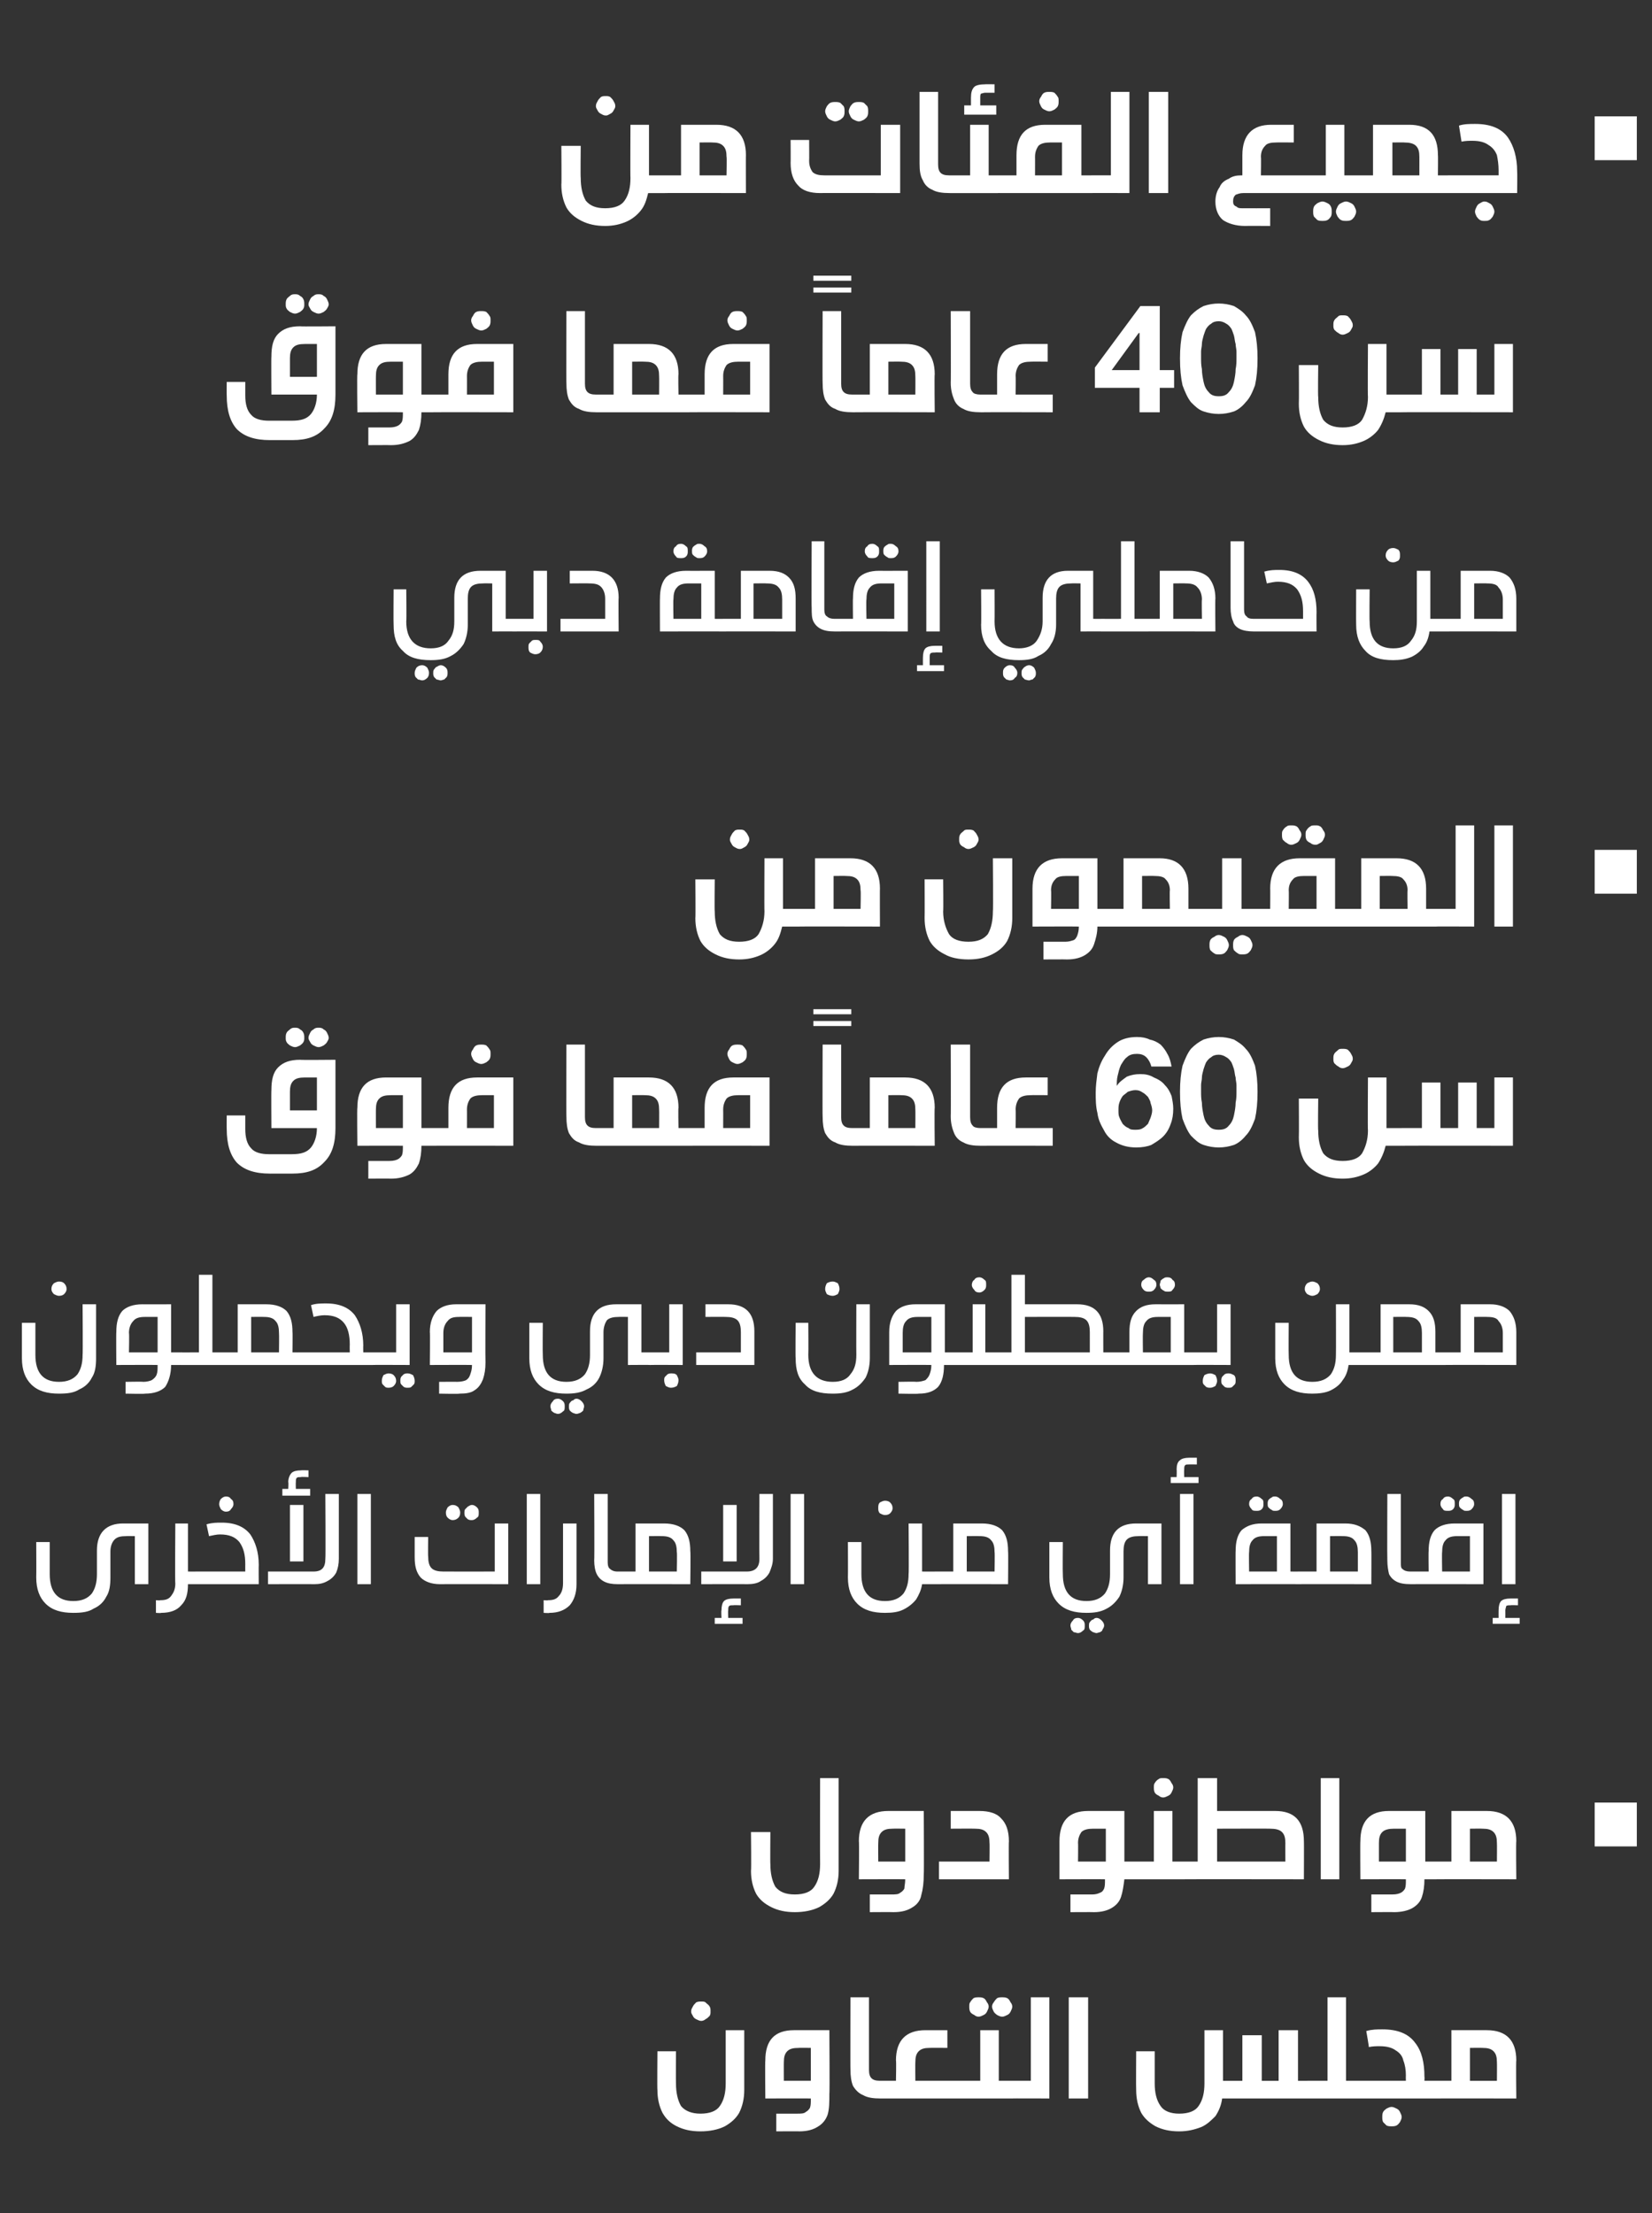
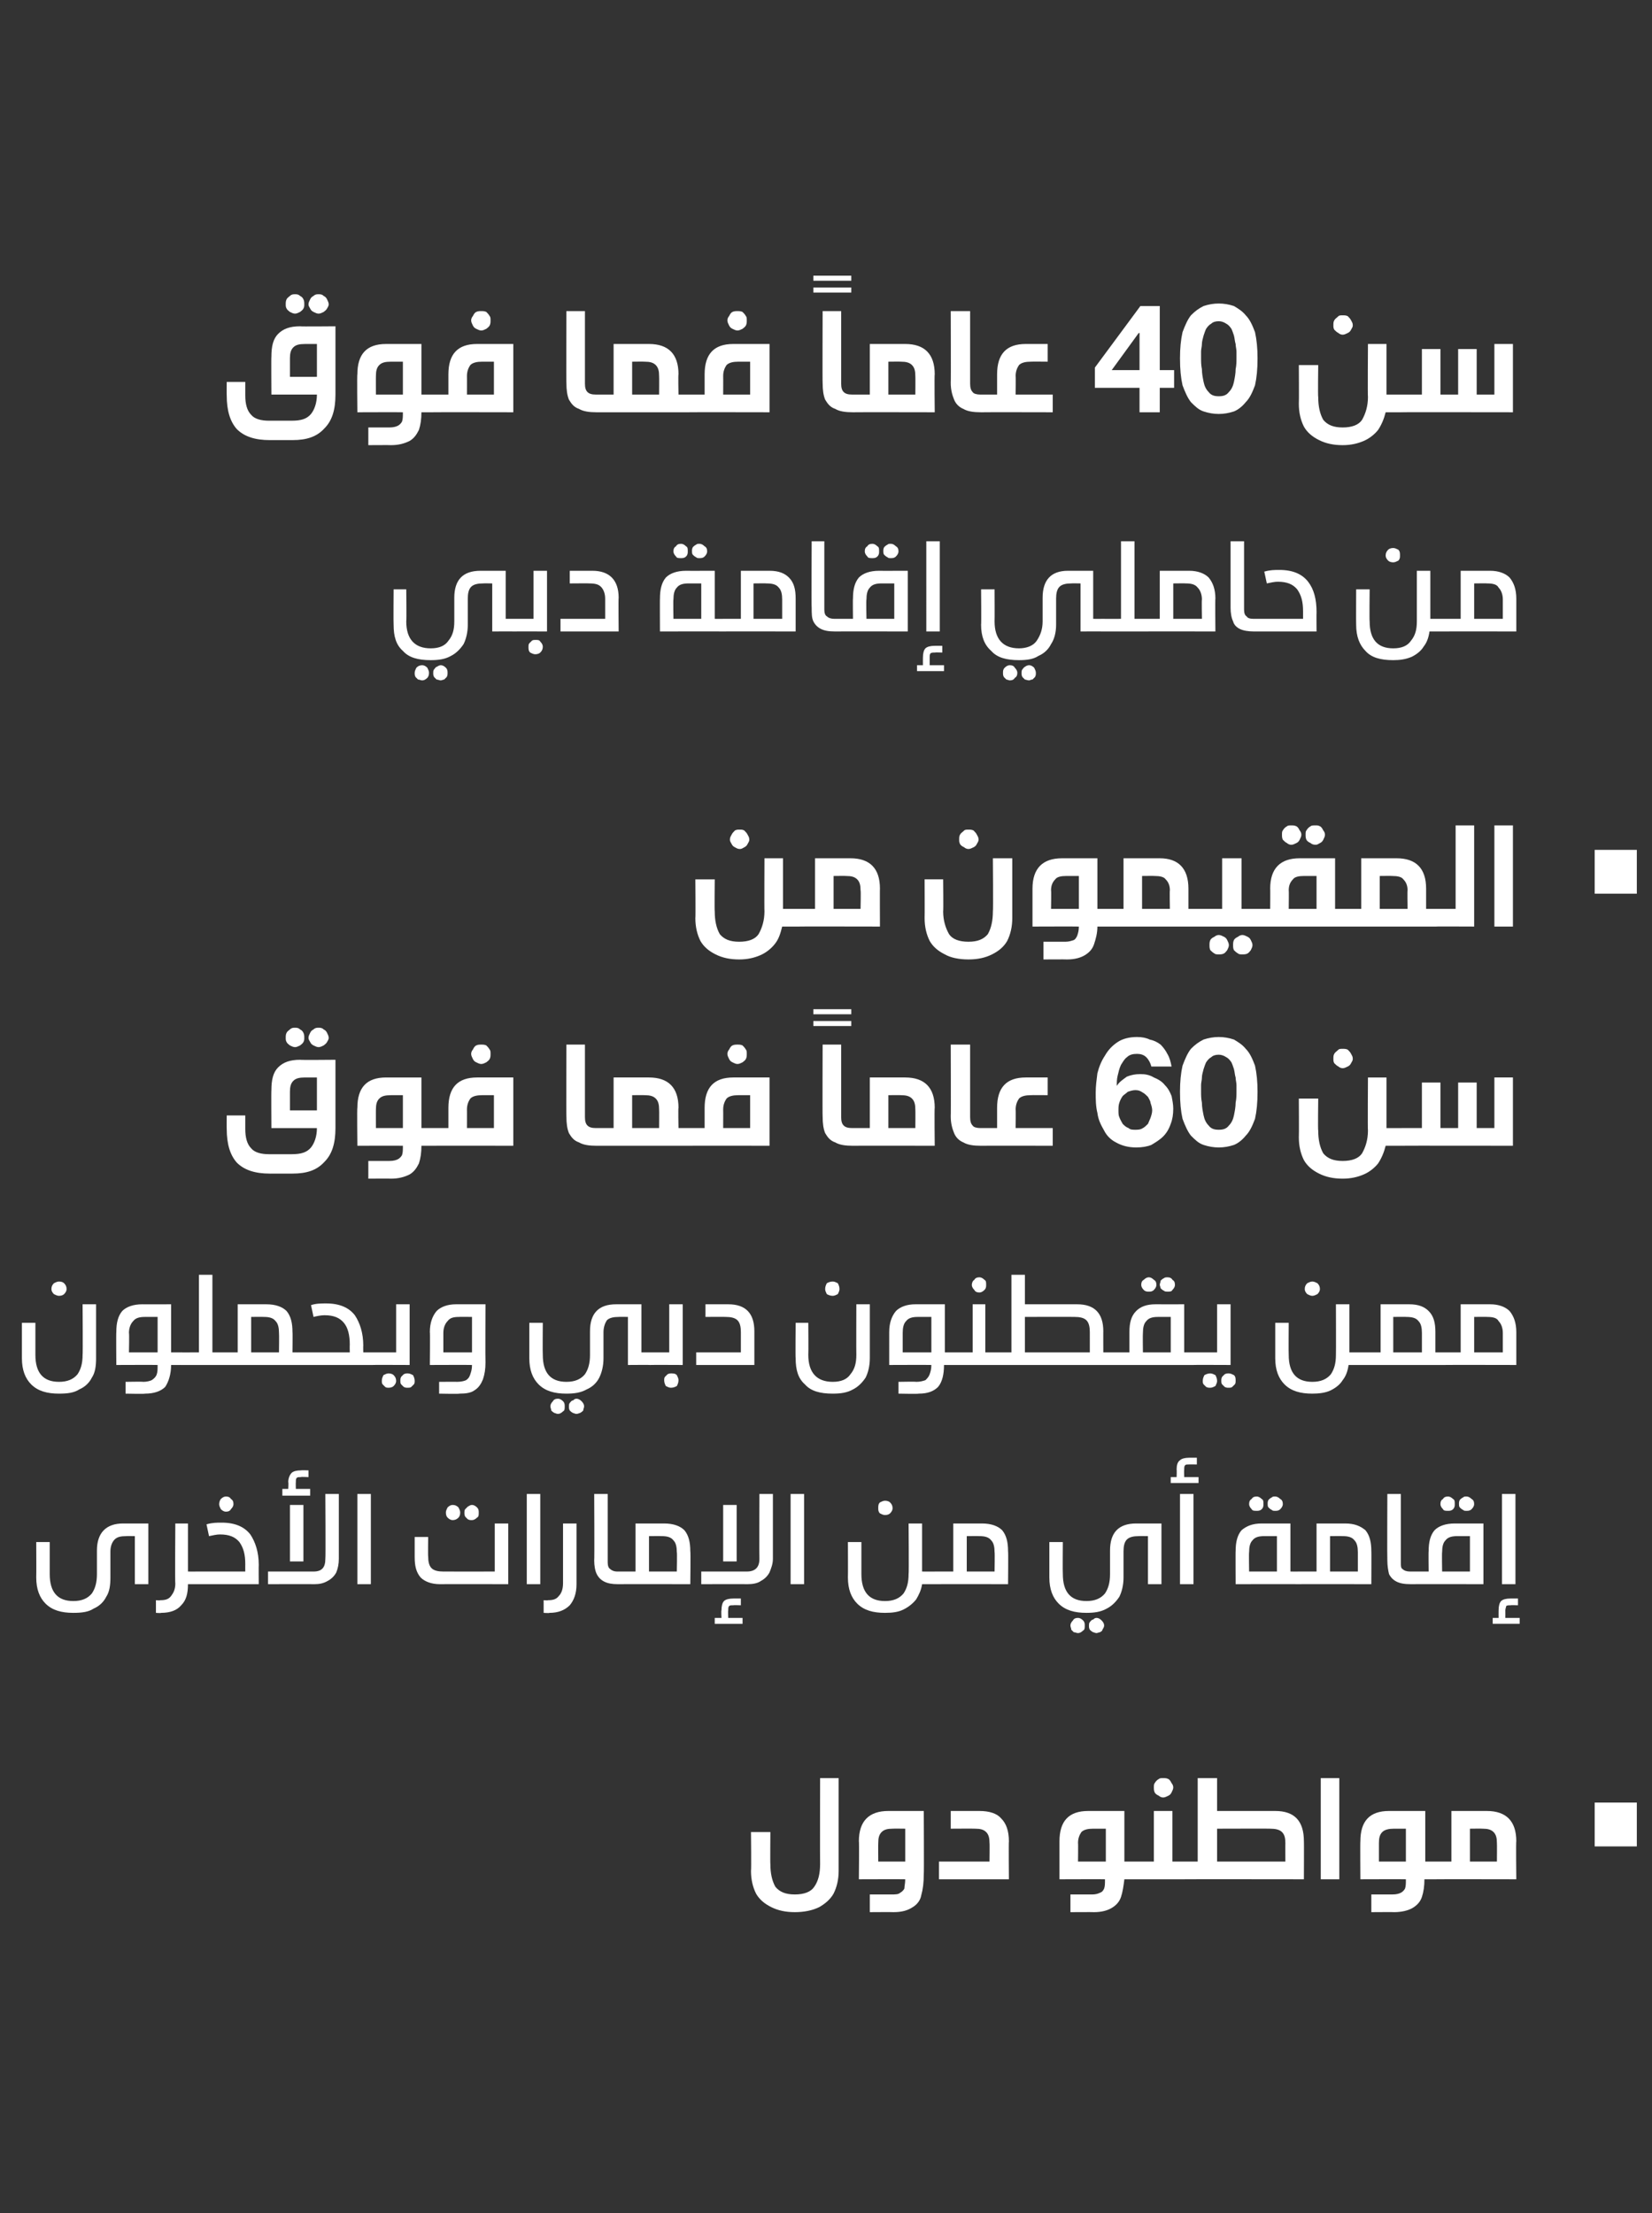
<svg xmlns="http://www.w3.org/2000/svg" version="1.1" width="196px" height="262.5px" viewBox="0 -9 196 262.5" style="top:-9px">
  <rect x="0" y="-9" width="196" height="262.5" fill="#333333" stroke="none" />
  <desc>40 60</desc>
  <defs />
  <g id="Polygon39191">
-     <path d="m88.3 238.9c0 1-.2 1.9-.6 2.7c-.4.7-1 1.2-1.7 1.6c-.8.4-1.8.6-2.9.6c-1.1 0-2-.2-2.8-.6c-.8-.4-1.3-.9-1.7-1.6c-.4-.8-.6-1.7-.6-2.7c-.04 0 0-4.6 0-4.6h2.2s-.02 3.81 0 3.8c0 1.1.2 2 .6 2.7c.5.6 1.3.9 2.3.9c1.1 0 1.9-.3 2.3-.9c.5-.7.7-1.6.7-2.7v-6.3h2.2v7.1s.02 0 0 0zm-5.1-10.5c.2 0 .4 0 .5.1c.2.2.4.3.5.5c.1.2.1.3.1.6c0 .2 0 .3-.1.5c-.2.2-.3.3-.5.4c-.1.1-.3.2-.5.2c-.2 0-.4-.1-.6-.2c-.2-.1-.3-.2-.4-.4c-.1-.2-.2-.3-.2-.5c0-.3.1-.4.2-.6c.1-.2.2-.3.4-.5c.2-.1.4-.1.6-.1zm11.4 13.3c.4 0 .8 0 1-.2c.2-.1.4-.3.5-.5c.1-.3.1-.6.1-1.1c0-.02-5.4 0-5.4 0c0 0-.04-4.54 0-4.5c0-2.4 1.1-3.6 3.4-3.6h4.2s.05 7.54 0 7.5c0 1 0 1.8-.2 2.5c-.2.6-.6 1.1-1.1 1.4c-.6.4-1.3.6-2.3.6c.03-.02-2.7 0-2.7 0v-2.1s2.52.01 2.5 0zm1.6-7.8s-1.44-.02-1.4 0c-.7 0-1.1.1-1.4.4c-.3.3-.4.7-.4 1.3c-.01-.02 0 2.2 0 2.2h3.2v-3.9zm6.9 2.6c0 .5.1.8.3 1c.2.2.5.3 1 .3h.1c.2 0 .4 0 .5.1c.1 0 .1.1.2.3c0 .1.1.4.1.6c0 .3-.1.5-.1.7c-.1.1-.1.2-.2.3c-.1 0-.3.1-.5.1c-.9 0-1.6-.1-2.1-.4c-.5-.2-.9-.6-1.2-1.1c-.2-.5-.3-1.1-.3-2c-.02.04 0-8.5 0-8.5h2.2v8.6s.01.05 0 0zm7.2-2.6c-.6 0-1 .1-1.3.4c-.3.3-.4.7-.4 1.3c-.02-.02 0 2.2 0 2.2h4.8c.1 0 .3 0 .4.1c.1 0 .2.1.2.3c.1.1.1.4.1.6c0 .3 0 .5-.1.7c0 .1-.1.2-.2.3c-.1 0-.2.1-.4.1h-8.9c-.1 0-.3-.1-.4-.1c-.1-.1-.2-.2-.2-.3c0-.2-.1-.4-.1-.7c0-.2.1-.5.1-.6c.1-.2.1-.3.2-.3c.1-.1.3-.1.4-.1h1.8s.05-2.44 0-2.4c0-2.4 1.2-3.6 3.5-3.6h2.6v2.1s-2.06-.02-2.1 0zm5.8-6c.2 0 .4 0 .6.1c.2.1.3.3.4.5c.1.1.2.3.2.5c0 .2-.1.4-.2.6c-.1.2-.2.3-.4.4c-.2.1-.4.2-.6.2c-.2 0-.4-.1-.5-.2c-.2-.1-.4-.2-.5-.4c-.1-.2-.1-.4-.1-.6c0-.2 0-.4.1-.5c.1-.2.3-.4.4-.5c.2-.1.4-.1.6-.1zm2.8 0c.2 0 .4 0 .6.1c.2.1.3.3.4.5c.1.1.2.3.2.5c0 .2-.1.4-.2.6c-.1.2-.2.3-.4.4c-.2.1-.4.2-.6.2c-.2 0-.4-.1-.6-.2c-.1-.1-.3-.2-.4-.4c-.1-.2-.2-.4-.2-.6c0-.2.1-.4.2-.5c.1-.2.3-.4.4-.5c.2-.1.4-.1.6-.1zm1 9.9c.2 0 .4 0 .5.1c.1 0 .1.1.2.3c0 .1.1.4.1.6c0 .3-.1.5-.1.7c-.1.1-.1.2-.2.3c-.1 0-.3.1-.5.1h-6.5c-.2 0-.4-.1-.5-.1c-.1-.1-.1-.2-.2-.3v-1.3c.1-.2.2-.3.2-.3c.1-.1.3-.1.5-.1h2.9v-6h2.2v6h1.4zm0 2.1c-.1 0-.3-.1-.4-.1c-.1-.1-.2-.2-.2-.3c-.1-.2-.1-.4-.1-.7c0-.2.1-.5.1-.6c0-.2.1-.3.2-.3c.1-.1.3-.1.4-.1h2.4v-9.9h2.2v12s-4.55-.02-4.6 0zm6.9 0v-12h2.3v12h-2.3zm28.3-2.1c.2 0 .4 0 .5.1c0 0 .1.1.2.3v1.3c-.1.1-.1.2-.2.3c-.1 0-.3.1-.5.1H145c-.1.8-.4 1.5-.8 2.1c-.5.5-1 1-1.7 1.3c-.8.3-1.6.5-2.6.5c-1.1 0-2-.2-2.8-.6c-.7-.4-1.3-.9-1.7-1.6c-.4-.8-.6-1.7-.6-2.7c-.03 0 0-4.6 0-4.6h2.2v3.8c0 1.1.2 2 .7 2.7c.4.6 1.2.9 2.2.9c1.1 0 1.9-.3 2.3-.9c.5-.7.7-1.6.7-2.7v-6.3h2.2v6h2.3v-5.4h2.3v5.4h2v-6h2.3v6h1.1zm5.7 0c.2 0 .3 0 .4.1c.1 0 .2.1.3.3v1.3l-.3.3c-.1 0-.2.1-.4.1h-5.7c-.2 0-.3-.1-.4-.1c-.1-.1-.2-.2-.2-.3c-.1-.2-.1-.4-.1-.7c0-.2 0-.5.1-.6c0-.2.1-.3.2-.3c.1-.1.3-.1.4-.1h2.4v-9.9h2.2v9.9h1.1zm1.3-5.9c.7-.2 1.3-.2 1.9-.2c1.8 0 3.1.5 3.9 1.6c.8 1 1.1 2.4 1.1 4c.03.02 0 .5 0 .5h1.2c.2 0 .4 0 .5.1c.1 0 .1.1.2.3c0 .1.1.4.1.6c0 .3-.1.5-.1.7c-.1.1-.1.2-.2.3c-.1 0-.3.1-.5.1h-9.4c-.2 0-.3-.1-.4-.1c-.1-.1-.2-.2-.2-.3c-.1-.2-.1-.4-.1-.7c0-.2 0-.5.1-.6c0-.2.1-.3.2-.3c.1-.1.2-.1.4-.1h6s-.02-.62 0-.6c0-.7-.1-1.3-.3-1.8c-.1-.5-.4-.9-.9-1.2c-.4-.3-1-.5-1.9-.5c-.4 0-.8 0-1.3.1c.04.01-.3-1.9-.3-1.9c0 0-.02-.01 0 0zm3 9c.2 0 .4.1.6.2c.2.1.3.2.4.4c.1.2.2.4.2.6c0 .2-.1.4-.2.6c-.1.1-.2.3-.4.4c-.2.1-.4.1-.6.1c-.2 0-.4 0-.6-.1l-.4-.4c-.1-.2-.1-.4-.1-.6c0-.2 0-.4.1-.6c.1-.2.3-.3.4-.4c.2-.1.4-.2.6-.2zm11.3-9.1c2.3 0 3.5 1.2 3.5 3.6c-.05-.04 0 4.5 0 4.5c0 0-9.66-.02-9.7 0c-.2 0-.3-.1-.4-.1c-.1-.1-.2-.2-.2-.3c-.1-.2-.1-.4-.1-.7c0-.2 0-.5.1-.6c0-.2.1-.3.2-.3c.1-.1.3-.1.4-.1h2v-6h4.2s.01.01 0 0zm-2 6h3.2s.02-2.22 0-2.2c0-.6-.1-1-.4-1.3c-.3-.3-.7-.4-1.3-.4c-.05-.02-1.5 0-1.5 0v3.9z" stroke="none" fill="#fff" />
-   </g>
+     </g>
  <g id="Polygon39190">
    <path d="m99.5 212.9c0 1-.2 1.9-.6 2.7c-.4.7-1 1.2-1.7 1.6c-.8.4-1.8.6-2.9.6c-1.1 0-2-.2-2.8-.6c-.8-.4-1.4-.9-1.8-1.6c-.4-.8-.6-1.7-.6-2.7c.05 0 0-4.6 0-4.6h2.3s-.03 3.81 0 3.8c0 1.1.2 2 .6 2.7c.5.6 1.2.9 2.3.9c1.1 0 1.9-.3 2.3-.9c.5-.7.7-1.6.7-2.7c-.02.01 0-10.2 0-10.2h2.2v11s.01 0 0 0zm6.3 2.8c.4 0 .8 0 1-.2c.2-.1.4-.3.5-.5c0-.3.1-.6.1-1.1c-.01-.02-5.5 0-5.5 0c0 0 .05-4.54 0-4.5c0-2.4 1.2-3.6 3.5-3.6h4.2s.04 7.54 0 7.5c0 1-.1 1.8-.3 2.5c-.1.6-.5 1.1-1 1.4c-.6.4-1.3.6-2.3.6c.02-.02-2.8 0-2.8 0v-2.1h2.6zm1.6-7.8s-1.46-.02-1.5 0c-.6 0-1 .1-1.3.4c-.3.3-.4.7-.4 1.3c-.02-.02 0 2.2 0 2.2h3.2v-3.9zm8.8-2.1c1.2 0 2.1.3 2.6.9c.6.6.9 1.5.9 2.7c-.04-.04 0 4.5 0 4.5h-8.3v-2.1h6s.03-2.22 0-2.2c0-.6-.1-1-.4-1.3c-.3-.3-.7-.4-1.3-.4c-.03-.02-2.9 0-2.9 0v-2.1h3.4s.03.01 0 0zm18.4 6c.1 0 .3 0 .4.1c.1 0 .1.1.2.3c0 .1.1.4.1.6c0 .3 0 .5-.1.7c0 .1-.1.2-.2.3c-.1 0-.3.1-.4.1h-1.2c-.1.8-.2 1.5-.4 2.1c-.2.6-.6 1-1.1 1.3c-.5.3-1.2.5-2.1.5c-.04-.02-2.8 0-2.8 0v-2.1h2.6c.4 0 .7-.1.9-.2c.3-.1.4-.3.5-.5c.1-.3.1-.6.1-1.1c.03-.02-5.4 0-5.4 0v-4.5c0-2.4 1.1-3.6 3.4-3.6h4.3v6h1.2zm-4.9-3.9c-.6 0-1.1.1-1.4.4c-.2.3-.4.7-.4 1.3c.03-.02 0 2.2 0 2.2h3.3v-3.9h-1.5s-.01-.02 0 0zm10.5 3.9c.2 0 .4 0 .5.1c.1 0 .1.1.2.3c0 .1.1.4.1.6c0 .3-.1.5-.1.7c-.1.1-.1.2-.2.3c-.1 0-.3.1-.5.1h-5.6c-.2 0-.4-.1-.5-.1c-.1-.1-.1-.2-.2-.3c0-.2-.1-.4-.1-.7c0-.2.1-.5.1-.6c.1-.2.1-.3.2-.3c.1-.1.3-.1.5-.1h2.3v-6h2.2v6h1.1zm-2.2-9.9c.2 0 .4 0 .6.1c.2.1.3.3.4.5c.1.1.2.3.2.5c0 .2-.1.4-.2.6c-.1.2-.2.3-.4.4c-.2.1-.4.2-.6.2c-.2 0-.4-.1-.5-.2c-.2-.1-.4-.2-.5-.4c-.1-.2-.1-.4-.1-.6c0-.2 0-.4.1-.5c.1-.2.3-.4.5-.5c.1-.1.3-.1.5-.1zm13.3 3.9c2.3 0 3.4 1.2 3.4 3.6c.02-.04 0 4.5 0 4.5c0 0-14.47-.02-14.5 0c-.2 0-.3-.1-.4-.1c-.1-.1-.2-.2-.2-.3c-.1-.2-.1-.4-.1-.7c0-.2 0-.5.1-.6c0-.2.1-.3.2-.3c.1-.1.2-.1.4-.1h1.9v-9.9h2.3v3.9h6.9zm-6.9 6h8.1s-.01-2.22 0-2.2c0-.6-.1-1-.4-1.3c-.3-.3-.8-.4-1.4-.4c.03-.02-6.3 0-6.3 0v3.9zm12.3 2.1v-12h2.2v12h-2.2zm13.5-2.1c.2 0 .4 0 .4.1c.1 0 .2.1.3.3v1.3c-.1.1-.1.2-.2.3c-.1 0-.3.1-.5.1H169c0 .8-.1 1.5-.3 2.1c-.2.6-.6 1-1.1 1.3c-.5.3-1.3.5-2.2.5c.04-.02-2.7 0-2.7 0v-2.1h2.5c.5 0 .8-.1 1-.2c.2-.1.4-.3.5-.5c.1-.3.1-.6.1-1.1c.01-.02-5.4 0-5.4 0c0 0-.03-4.54 0-4.5c0-2.4 1.1-3.6 3.4-3.6h4.3v6h1.1zm-4.8-3.9c-.6 0-1.1.1-1.4.4c-.3.3-.4.7-.4 1.3v2.2h3.2v-3.9h-1.4s-.03-.02 0 0zm11-2.1c2.3 0 3.5 1.2 3.5 3.6c-.05-.04 0 4.5 0 4.5c0 0-9.66-.02-9.7 0c-.2 0-.3-.1-.4-.1c-.1-.1-.2-.2-.2-.3c-.1-.2-.1-.4-.1-.7c0-.2 0-.5.1-.6c0-.2.1-.3.2-.3c.1-.1.3-.1.4-.1h2v-6h4.2s.01.01 0 0zm-2 6h3.2s.02-2.22 0-2.2c0-.6-.1-1-.4-1.3c-.3-.3-.7-.4-1.3-.4c-.05-.02-1.5 0-1.5 0v3.9zm14.8-1.8v-5.2h5v5.2h-5z" stroke="none" fill="#fff" />
  </g>
  <g id="Polygon39189">
    <path d="m16 178.9v-5.7s-1.03-.02-1 0c-.7 0-1.1.1-1.4.4c-.3.3-.5.8-.5 1.4v3.1c0 .9-.1 1.7-.5 2.3c-.3.6-.8 1.1-1.5 1.4c-.6.4-1.4.5-2.4.5c-1.4 0-2.5-.3-3.3-1.1c-.7-.7-1.1-1.7-1.1-3.1c.02-.02 0-4.2 0-4.2h1.6v3.8c0 2.1.9 3.2 2.8 3.2c1 0 1.7-.3 2.2-.9c.4-.6.6-1.3.6-2.3v-2.8c0-2.1 1.1-3.2 3.1-3.2h3v7.2H16zm7.4-1.5c.2 0 .4.1.5.2c.1.1.1.3.1.5c0 .3 0 .5-.1.6c-.1.1-.3.2-.5.2h-1.1c0 1.1-.2 1.9-.8 2.5c-.5.6-1.3.9-2.4.9c.02.05-.6 0-.6 0v-1.5s.5.05.5 0c.6 0 1-.1 1.3-.5c.3-.4.5-.8.5-1.5c-.05.05 0-7.1 0-7.1h1.5v5.7s1.06.01 1.1 0zm0 1.5c-.2 0-.3 0-.4-.1c-.1 0-.2-.1-.2-.2c-.1-.1-.1-.3-.1-.5c0-.2 0-.3.1-.4c0-.1.1-.2.2-.2c.1-.1.2-.1.4-.1h5.7s-.01-.89 0-.9c0-1.1-.2-1.9-.7-2.6c-.5-.6-1.2-.9-2.3-.9c-.4 0-.8.1-1.3.2l-.3-1.4c.7-.2 1.2-.2 1.8-.2c1.6 0 2.7.5 3.4 1.4c.6.9 1 2.1 1 3.6c-.02 0 0 2.3 0 2.3h-7.3s-.04-.02 0 0zm3.4-10.4c.3 0 .5.1.6.3c.2.1.3.3.3.6c0 .2-.1.4-.3.6c-.1.2-.3.3-.6.3c-.2 0-.4-.1-.6-.3c-.1-.2-.2-.4-.2-.6c0-.2.1-.5.2-.6c.2-.2.4-.3.6-.3zm13.4 7.4c0 .6-.1 1.1-.3 1.6c-.2.4-.6.8-1 1c-.5.3-1 .4-1.6.4c-.03-.02-5.5 0-5.5 0v-1.5h5.4c1 0 1.4-.5 1.4-1.5c.05-.03 0-7.7 0-7.7h1.6v7.7s.03-.03 0 0zm-5.8.3v-6.7h1.6v6.7h-1.6zm1.3-10c-.3 0-.4 0-.5.1c-.1.1-.1.3-.1.5c-.02-.01 0 .8 0 .8h1.7v.8h-3.3v-.8h.7s.05-.82 0-.8c0-.5.2-.9.4-1.1c.2-.2.6-.3 1.1-.3c.02-.03.9 0 .9 0v.8s-.95-.05-.9 0zm6.7 12.7v-10.7h1.6v10.7h-1.6zm9.8 0c-1 0-1.8-.3-2.3-.8c-.5-.6-.7-1.3-.7-2.4v-2.4h1.6s-.03 2.33 0 2.3c0 .6.1 1.1.4 1.4c.3.3.8.4 1.4.4c0 .01 6.1 0 6.1 0v-5.7h1.6v7.2s-8.05-.02-8.1 0zm1.5-9.4c.3 0 .5.1.7.3c.1.2.2.4.2.6c0 .3-.1.5-.2.6c-.2.2-.4.3-.7.3c-.2 0-.4-.1-.6-.3c-.1-.1-.2-.3-.2-.6c0-.2.1-.4.2-.6c.2-.2.4-.3.6-.3zm2.3 0c.2 0 .4.1.6.3c.2.2.2.4.2.6c0 .3 0 .5-.2.6c-.2.2-.4.3-.6.3c-.2 0-.3 0-.5-.1l-.3-.3c-.1-.2-.1-.3-.1-.5c0-.1 0-.3.1-.4l.3-.3c.2-.1.3-.2.5-.2zm6.5 9.4v-10.7h1.6v10.7h-1.6zm5.9 0c0 1.1-.3 1.9-.8 2.5c-.6.6-1.4.9-2.4.9c-.05.05-.7 0-.7 0v-1.5s.53.05.5 0c.6 0 1-.1 1.3-.5c.3-.3.5-.8.5-1.5v-7.1h1.6v7.2s-.03-.01 0 0zm3.7-2.6c0 .4.1.7.3.8c.2.2.5.3.8.3h.2c.2 0 .4.1.5.2c.1.1.1.3.1.5c0 .3 0 .5-.1.6c-.1.1-.3.2-.5.2h-.1c-.7 0-1.2-.1-1.6-.3c-.4-.2-.7-.5-.9-.9c-.2-.4-.3-1-.3-1.6c.04-.02 0-7.9 0-7.9h1.6v8.1s.03-.05 0 0zm6.7-4.6c1.1 0 1.9.3 2.4.8c.5.6.7 1.4.7 2.5c.05-.04 0 3.9 0 3.9c0 0-8.5-.02-8.5 0c-.2 0-.4-.1-.5-.2c-.1-.1-.1-.3-.1-.6c0-.2 0-.4.1-.5c.1-.1.3-.2.5-.2h2v-5.7h3.4s.04.01 0 0zm-1.8 5.7h3.3s.05-2.3 0-2.3c0-.6-.1-1.1-.4-1.4c-.3-.4-.8-.5-1.4-.5c-.01-.02-1.5 0-1.5 0v4.2zm14.7-1.5c0 .6-.2 1.1-.4 1.6c-.2.4-.6.8-1 1c-.4.3-1 .4-1.6.4c0-.02-5.5 0-5.5 0v-1.5h5.4c1 0 1.5-.5 1.5-1.5c-.03-.03 0-7.7 0-7.7h1.6v7.7s-.04-.03 0 0zm-5.9.3v-6.7h1.6v6.7h-1.6zm1.2 5.2c-.3 0-.4 0-.5.1c-.1.1-.1.3-.1.5c-.04.03 0 .9 0 .9h1.7v.7h-3.3v-.7h.8s-.05-.9 0-.9c0-.5.1-.9.3-1.1c.2-.2.6-.3 1.1-.3c-.03-.01.9 0 .9 0v.8s-.94-.03-.9 0zm6.8-2.5v-10.7h1.6v10.7h-1.6zm17.3-1.5c.2 0 .4.1.5.2c.1.1.1.3.1.5c0 .3 0 .5-.1.6c-.1.1-.3.2-.5.2h-1.7c-.1.7-.4 1.3-.7 1.8c-.4.5-.9.9-1.5 1.2c-.6.3-1.3.4-2.2.4c-1.4 0-2.5-.3-3.3-1.1c-.7-.7-1.1-1.7-1.1-3.1c.02-.02 0-4.2 0-4.2h1.6v3.8c0 2.1.9 3.2 2.8 3.2c1 0 1.7-.3 2.2-.9c.4-.6.6-1.3.6-2.3c.05-.03 0-6 0-6h1.6v5.7s1.68.01 1.7 0zM105 169c.3 0 .5.1.6.2c.2.2.3.4.3.7c0 .2-.1.4-.3.6c-.1.1-.3.2-.6.2c-.2 0-.4-.1-.6-.2c-.2-.2-.2-.4-.2-.6c0-.3 0-.5.2-.7c.2-.1.4-.2.6-.2zm11.5 2.7c1.1 0 1.9.3 2.4.8c.5.6.7 1.4.7 2.5c.04-.04 0 3.9 0 3.9c0 0-8.51-.02-8.5 0c-.2 0-.4-.1-.5-.2c-.1-.1-.2-.3-.2-.6c0-.2.1-.4.2-.5c.1-.1.3-.2.5-.2h2v-5.7h3.4s.03.01 0 0zm-1.8 5.7h3.3s.04-2.3 0-2.3c0-.6-.1-1.1-.4-1.4c-.3-.4-.8-.5-1.4-.5c-.02-.02-1.5 0-1.5 0v4.2zm21.5 1.5v-5.7s-1.05-.02-1.1 0c-.6 0-1.1.1-1.4.4c-.3.3-.4.8-.4 1.4v3.1c0 .9-.2 1.7-.5 2.3c-.4.6-.9 1.1-1.5 1.4c-.7.4-1.5.5-2.4.5c-1.4 0-2.5-.3-3.3-1.1c-.7-.7-1.1-1.7-1.1-3.1v-4.2h1.6s-.03 3.77 0 3.8c0 2.1.9 3.2 2.8 3.2c1 0 1.7-.3 2.2-.9c.4-.6.6-1.3.6-2.3v-2.8c0-2.1 1-3.2 3.1-3.2h3v7.2h-1.6zm-8.3 4c.2 0 .4.1.6.3c.2.2.2.4.2.6c0 .3 0 .5-.2.6c-.2.2-.4.3-.6.3c-.2 0-.3-.1-.5-.1l-.3-.3c0-.2-.1-.3-.1-.5c0-.2.1-.4.3-.6c.1-.2.3-.3.6-.3zm2.2 0c.2 0 .4.1.6.3c.2.2.3.4.3.6c0 .2-.1.3-.2.5c0 .1-.1.2-.3.3c-.1 0-.3.1-.4.1c-.2 0-.3-.1-.4-.1c-.2-.1-.3-.2-.4-.3c-.1-.2-.1-.3-.1-.5c0-.1 0-.3.1-.4c.1-.1.2-.3.4-.3c.1-.1.2-.2.4-.2zm9.9-4v-10.7h1.6v10.7H140zm1-14.2c-.2 0-.3 0-.4.1c-.1.1-.1.3-.1.5c-.03.02 0 .9 0 .9h1.7v.7h-3.3v-.7h.7s.03-.89 0-.9c0-.5.1-.9.4-1.1c.2-.2.6-.3 1.1-.3h.9v.8s-.96-.02-1 0zm13.2 12.7c.2 0 .4.1.5.2c.1.1.1.3.1.5c0 .3 0 .5-.1.6c-.1.1-.3.2-.5.2c-.04-.02-7.6 0-7.6 0c0 0-.02-3.94 0-3.9c0-1.1.2-1.9.7-2.5c.6-.5 1.3-.8 2.4-.8c-.02.01 3.4 0 3.4 0v5.7s1.06.01 1.1 0zm-4.2-4.2c-.6 0-1.1.1-1.4.5c-.3.3-.4.8-.4 1.4c-.04 0 0 2.3 0 2.3h3.3v-4.2H150s.02-.02 0 0zm-.9-4.7c.2 0 .4.1.6.3c.2.1.2.3.2.6c0 .2 0 .4-.2.6c-.2.2-.4.2-.6.2c-.3 0-.5 0-.6-.2c-.2-.2-.3-.4-.3-.6c0-.3.1-.5.3-.6c.1-.2.3-.3.6-.3zm2.2 0c.2 0 .4.1.6.3c.2.1.3.3.3.6c0 .2-.1.4-.3.6c-.2.2-.4.2-.6.2c-.2 0-.3 0-.4-.1c-.2-.1-.3-.2-.4-.3c-.1-.1-.1-.3-.1-.4c0-.2 0-.3.1-.5c.1-.1.2-.2.4-.3c.1-.1.2-.1.4-.1zm8.3 3.2c1.1 0 1.8.3 2.4.8c.5.6.7 1.4.7 2.5c.02-.04 0 3.9 0 3.9c0 0-8.53-.02-8.5 0c-.3 0-.4-.1-.5-.2c-.1-.1-.2-.3-.2-.6c0-.2.1-.4.2-.5c.1-.1.2-.2.5-.2h2v-5.7h3.4s.01.01 0 0zm-1.8 5.7h3.3v-2.3c0-.6-.1-1.1-.4-1.4c-.3-.4-.8-.5-1.4-.5c-.05-.02-1.5 0-1.5 0v4.2zm8.4-1.1c0 .4 0 .7.2.8c.2.2.5.3.9.3h.1c.3 0 .4.1.5.2c.1.1.2.3.2.5c0 .3-.1.5-.2.6c-.1.1-.2.2-.5.2c-.8 0-1.3-.1-1.7-.3c-.4-.2-.7-.5-.9-.9c-.1-.4-.2-1-.2-1.6c-.03-.02 0-7.9 0-7.9h1.6v8.1s-.05-.05 0 0zm1.2 2.6c-.2 0-.4-.1-.5-.2c-.1-.1-.1-.3-.1-.6c0-.2 0-.4.1-.5c.1-.1.3-.2.5-.2h2.1s-.03-2.44 0-2.4c0-1.1.2-1.9.7-2.5c.5-.5 1.3-.8 2.4-.8c-.03.01 3.4 0 3.4 0v7.2s-8.57-.02-8.6 0zm5.5-5.7c-.6 0-1.1.1-1.4.5c-.3.3-.4.8-.4 1.4c-.04 0 0 2.3 0 2.3h3.3v-4.2h-1.5s.01-.02 0 0zm-1.1-4.7c.2 0 .4.1.6.3c.2.1.2.3.2.6c0 .2 0 .4-.2.6c-.2.2-.4.2-.6.2c-.3 0-.5 0-.6-.2c-.2-.2-.3-.4-.3-.6c0-.3.1-.5.3-.6c.1-.2.3-.3.6-.3zm2.2 0c.2 0 .4.1.6.3c.2.1.3.3.3.6c0 .2-.1.4-.3.6c-.2.2-.4.2-.6.2c-.2 0-.3 0-.4-.1c-.2-.1-.3-.2-.4-.3c-.1-.1-.1-.3-.1-.4c0-.2 0-.3.1-.5c.1-.1.2-.2.4-.3c.1-.1.2-.1.4-.1zm4.2 10.4v-10.7h1.6v10.7h-1.6zm1 2.5c-.2 0-.4 0-.5.1c0 .1-.1.3-.1.5c.01.03 0 .9 0 .9h1.7v.7h-3.2v-.7h.7s-.01-.9 0-.9c0-.5.1-.9.3-1.1c.2-.2.6-.3 1.1-.3c.02-.01.9 0 .9 0v.8s-.9-.03-.9 0z" stroke="none" fill="#fff" />
  </g>
  <g id="Polygon39188">
    <path d="m11.4 152.1c0 .9-.1 1.7-.5 2.3c-.3.6-.8 1.1-1.5 1.4c-.6.4-1.4.5-2.4.5c-1.4 0-2.5-.3-3.3-1.1c-.7-.7-1.1-1.7-1.1-3.1v-4.2h1.6v3.8c0 2.1.9 3.2 2.8 3.2c1 0 1.7-.3 2.2-.9c.4-.6.6-1.3.6-2.3c.04-.03 0-6 0-6h1.6v6.4s.03.03 0 0zM7 143c.3 0 .5.1.6.2c.2.2.3.4.3.7c0 .2-.1.4-.3.6c-.1.1-.3.2-.6.2c-.2 0-.4-.1-.6-.2c-.2-.2-.3-.4-.3-.6c0-.3.1-.5.3-.7c.2-.1.4-.2.6-.2zm14.3 8.4c.3 0 .4.1.5.2c.1.1.2.3.2.5c0 .3-.1.5-.2.6c0 .1-.2.2-.5.2h-1c0 1.1-.3 2-.7 2.6c-.5.5-1.3.8-2.4.8c.02.05-2.3 0-2.3 0v-1.4s2.07-.04 2.1 0c.4 0 .8-.1 1-.2c.3-.2.5-.4.6-.7c.1-.3.1-.6.1-1.1c.02-.02-4.9 0-4.9 0c0 0-.03-3.94 0-3.9c0-1.1.2-1.9.7-2.5c.5-.5 1.3-.8 2.4-.8c-.03.01 3.4 0 3.4 0v5.7h1zm-4.1-4.2c-.6 0-1.1.1-1.4.5c-.3.3-.5.8-.5 1.4c.05 0 0 2.3 0 2.3h3.4v-4.2h-1.5s.01-.02 0 0zm9 4.2c.2 0 .4.1.5.2c.1.1.1.3.1.5c0 .3 0 .5-.1.6c-.1.1-.3.2-.5.2h-4.8c-.3 0-.4-.1-.5-.2c-.1-.1-.2-.3-.2-.6c0-.2.1-.4.2-.5c.1-.1.2-.2.5-.2c-.04.01 2.2 0 2.2 0v-9.2h1.6v9.2h1zm5.4-5.7c1.1 0 1.9.3 2.4.8c.5.6.7 1.4.7 2.5c.03-.04 0 2.4 0 2.4c0 0 1.07.01 1.1 0c.2 0 .4.1.5.2c.1.1.1.3.1.5c0 .3 0 .5-.1.6c-.1.1-.3.2-.5.2h-9.6c-.3 0-.4-.1-.5-.2c-.1-.1-.2-.3-.2-.6c0-.2.1-.4.2-.5c.1-.1.2-.2.5-.2h2v-5.7h3.4s.02.01 0 0zm-1.8 5.7h3.3s.03-2.3 0-2.3c0-.6-.1-1.1-.4-1.4c-.3-.4-.8-.5-1.4-.5c-.03-.02-1.5 0-1.5 0v4.2zm7.1-5.6c.6-.2 1.2-.2 1.8-.2c1.6 0 2.7.5 3.4 1.4c.6.9 1 2.1 1 3.6c-.02 0 0 .8 0 .8c0 0 1.05.01 1.1 0c.2 0 .4.1.4.2c.1.1.2.3.2.5c0 .3-.1.5-.1.6c-.1.1-.3.2-.5.2h-8.4c-.3 0-.4-.1-.5-.2c-.1-.1-.2-.3-.2-.6c0-.2.1-.4.2-.5c.1-.1.2-.2.5-.2h5.7s-.02-.89 0-.9c0-1.1-.2-2-.7-2.6c-.5-.6-1.2-.9-2.3-.9c-.4 0-.9.1-1.3.2l-.3-1.4s.04-.02 0 0zm9.2 8.1c.3 0 .5.1.6.2c.2.2.3.4.3.7c0 .2-.1.4-.3.6c-.1.1-.3.2-.6.2c-.1 0-.3 0-.4-.1l-.3-.3c-.1-.1-.1-.3-.1-.4c0-.3.1-.5.2-.7c.2-.1.4-.2.6-.2zm2.3 0c.2 0 .4.1.6.2c.1.2.2.4.2.7c0 .1 0 .3-.1.4l-.3.3c-.1.1-.3.1-.4.1c-.2 0-.3 0-.5-.1l-.3-.3c-.1-.1-.1-.3-.1-.4c0-.2 0-.3.1-.5l.3-.3c.2-.1.3-.1.5-.1zm-4.2-1c-.3 0-.4-.1-.5-.2c-.1-.1-.2-.3-.2-.6c0-.2.1-.4.2-.5c.1-.1.2-.2.5-.2h2.8v-5.7h1.6v7.2s-4.45-.02-4.4 0zm10 2c.5 0 .9-.1 1.1-.2c.3-.2.4-.4.5-.7c.1-.3.2-.6.2-1.1c-.02-.02-5 0-5 0c0 0 .04-3.94 0-3.9c0-1.1.3-1.9.8-2.5c.5-.5 1.3-.8 2.3-.8h3.5s-.03 6.86 0 6.9c0 .8-.1 1.4-.3 2c-.2.5-.5 1-1 1.3c-.4.3-1 .4-1.8.4c-.01.05-2.4 0-2.4 0v-1.4s2.13-.02 2.1 0zm1.8-7.7s-1.53-.02-1.5 0c-.7 0-1.1.1-1.4.5c-.3.3-.5.8-.5 1.4v2.3h3.4v-4.2zm21.1 4.2c.3 0 .4.1.5.2c.1.1.2.3.2.5c0 .3-.1.5-.2.6c-.1.1-.2.2-.5.2c.03-.02-2.6 0-2.6 0v-5.7s-1.05-.02-1.1 0c-.6 0-1.1.1-1.4.4c-.2.3-.4.8-.4 1.4v3.1c0 .9-.2 1.7-.5 2.3c-.3.6-.8 1.1-1.5 1.4c-.7.4-1.5.5-2.4.5c-1.4 0-2.5-.3-3.3-1.1c-.7-.7-1.1-1.7-1.1-3.1v-4.2h1.6s-.03 3.77 0 3.8c0 2.1.9 3.2 2.8 3.2c1 0 1.7-.3 2.2-.9c.4-.6.6-1.3.6-2.3v-2.8c0-2.1 1-3.2 3.1-3.2h3v5.7h1zm-10.9 5.5c.2 0 .4.1.6.3c.2.2.2.4.2.6c0 .3 0 .5-.2.6c-.2.2-.4.3-.6.3c-.2 0-.3-.1-.4-.1c-.2-.1-.3-.2-.4-.3c0-.2-.1-.3-.1-.5c0-.2.1-.4.3-.6c.1-.2.3-.3.6-.3zm2.2 0c.2 0 .4.1.6.3c.2.2.3.4.3.6c0 .2-.1.3-.1.5c-.1.1-.2.2-.4.3c-.1 0-.2.1-.4.1c-.2 0-.3-.1-.4-.1c-.2-.1-.3-.2-.4-.3c-.1-.2-.1-.3-.1-.5c0-.1 0-.3.1-.4c.1-.1.2-.3.4-.3c.1-.1.2-.2.4-.2zm8.7-4c-.2 0-.4-.1-.5-.2c-.1-.1-.1-.3-.1-.6c0-.2 0-.4.1-.5c.1-.1.3-.2.5-.2h2.3v-5.7h1.6v7.2s-3.86-.02-3.9 0zm2.5 1c.3 0 .5 0 .7.2c.1.2.2.4.2.6c0 .3-.1.5-.2.7c-.2.1-.4.2-.7.2c-.2 0-.4-.1-.6-.2c-.1-.2-.2-.4-.2-.7c0-.1 0-.3.1-.4l.3-.3c.2-.1.3-.1.4-.1zm6.8-8.2c2.1 0 3.1 1.1 3.1 3.2v4h-6.9v-1.5h5.3V149c0-.6-.1-1.1-.4-1.4c-.3-.3-.8-.4-1.4-.4c-.03-.02-2.4 0-2.4 0v-1.5h2.7s.03.01 0 0zm16.8 6.4c0 .9-.2 1.7-.5 2.3c-.4.6-.9 1.1-1.5 1.4c-.7.4-1.5.5-2.4.5c-1.5 0-2.6-.3-3.3-1.1c-.8-.7-1.1-1.7-1.1-3.1c-.04-.02 0-4.2 0-4.2h1.5s.03 3.77 0 3.8c0 2.1 1 3.2 2.9 3.2c1 0 1.7-.3 2.1-.9c.5-.6.7-1.3.7-2.3c-.02-.03 0-6 0-6h1.6v6.4s-.03.03 0 0zm-4.4-9.1c.2 0 .4.1.6.2c.1.2.2.4.2.7c0 .2-.1.4-.2.6c-.2.1-.4.2-.6.2c-.3 0-.5-.1-.7-.2c-.1-.2-.2-.4-.2-.6c0-.3.1-.5.2-.7c.2-.1.4-.2.7-.2zm14.3 8.4c.2 0 .4.1.5.2c.1.1.1.3.1.5c0 .3 0 .5-.1.6c-.1.1-.3.2-.5.2H112c0 1.1-.2 2-.7 2.6c-.5.5-1.2.8-2.3.8c-.03.05-2.4 0-2.4 0v-1.4s2.11-.04 2.1 0c.5 0 .8-.1 1.1-.2c.2-.2.4-.4.5-.7c.1-.3.2-.6.2-1.1c-.04-.02-5 0-5 0V149c0-1.1.3-1.9.8-2.5c.5-.5 1.3-.8 2.3-.8h3.5v5.7h1zm-4.2-4.2c-.6 0-1.1.1-1.4.5c-.3.3-.4.8-.4 1.4v2.3h3.4v-4.2h-1.6s.05-.02 0 0zm9 4.2c.3 0 .4.1.5.2c.1.1.2.3.2.5c0 .3-.1.5-.2.6c-.1.1-.2.2-.5.2h-4.8c-.2 0-.4-.1-.5-.2c-.1-.1-.1-.3-.1-.6c0-.2 0-.4.1-.5c.1-.1.3-.2.5-.2h2.3v-5.7h1.5v5.7h1zm-1.7-8.9c.2 0 .4.1.6.3c.2.1.2.3.2.6c0 .2 0 .4-.2.6c-.2.2-.4.3-.6.3c-.3 0-.5-.1-.6-.3c-.2-.2-.3-.4-.3-.6c0-.2.1-.5.3-.6c.1-.2.3-.3.6-.3zm11.6 3.2c2.1 0 3.1 1.1 3.1 3.2c-.01-.04 0 2.5 0 2.5h1c.3 0 .4.1.5.2c.1.1.2.3.2.5c0 .3-.1.5-.2.6c-.1.1-.2.2-.5.2h-14c-.2 0-.4-.1-.5-.2c-.1-.1-.1-.3-.1-.6c0-.2 0-.4.1-.5c.1-.1.3-.2.5-.2h2.1v-9.2h1.6v3.5h6.2zm-6.2 5.7h7.7V149c0-.6-.1-1.1-.4-1.4c-.3-.3-.8-.4-1.4-.4c-.03-.02-5.9 0-5.9 0v4.2zm20 0c.2 0 .4.1.5.2c.1.1.1.3.1.5c0 .3 0 .5-.1.6c-.1.1-.3.2-.5.2h-9.7c-.2 0-.4-.1-.5-.2c-.1-.1-.1-.3-.1-.6c0-.2 0-.4.1-.5c.1-.1.3-.2.5-.2h2.1V149c0-1.1.2-1.9.8-2.5c.5-.5 1.2-.8 2.3-.8c-.01.01 3.4 0 3.4 0v5.7s1.07.01 1.1 0zm-4.2-4.2c-.6 0-1.1.1-1.4.5c-.3.3-.4.8-.4 1.4c-.03 0 0 2.3 0 2.3h3.3v-4.2h-1.5s.03-.02 0 0zm-1.1-4.7c.2 0 .4.1.6.3c.2.1.3.3.3.6c0 .2-.1.4-.3.6c-.2.2-.4.2-.6.2c-.2 0-.4 0-.6-.2c-.2-.2-.3-.4-.3-.6c0-.3.1-.5.3-.6c.2-.2.4-.3.6-.3zm2.2 0c.3 0 .5.1.6.3c.2.1.3.3.3.6c0 .2-.1.4-.3.6c-.1.2-.3.2-.6.2c-.1 0-.3 0-.4-.1c-.2-.1-.3-.2-.4-.3c0-.1-.1-.3-.1-.4c0-.2.1-.3.1-.5c.1-.1.2-.2.4-.3c.1-.1.3-.1.4-.1zm5.1 11.4c.2 0 .4.1.6.2c.1.2.2.4.2.7c0 .2-.1.4-.2.6c-.2.1-.4.2-.6.2c-.2 0-.3 0-.5-.1l-.3-.3c-.1-.1-.1-.3-.1-.4c0-.3.1-.5.2-.7c.2-.1.4-.2.7-.2zm2.2 0c.2 0 .4.1.6.2c.2.2.2.4.2.7c0 .1 0 .3-.1.4l-.3.3c-.1.1-.3.1-.4.1c-.2 0-.3 0-.5-.1l-.3-.3c-.1-.1-.1-.3-.1-.4c0-.2 0-.3.1-.5l.3-.3c.2-.1.3-.1.5-.1zm-4.2-1c-.3 0-.4-.1-.5-.2c-.1-.1-.2-.3-.2-.6c0-.2.1-.4.2-.5c.1-.1.2-.2.5-.2h2.8v-5.7h1.6v7.2s-4.43-.02-4.4 0zm20.2-1.5c.2 0 .4.1.5.2c0 .1.1.3.1.5c0 .3-.1.5-.1.6c-.1.1-.3.2-.5.2H160c-.1.7-.3 1.3-.7 1.8c-.3.5-.8.9-1.4 1.2c-.6.3-1.4.4-2.2.4c-1.4 0-2.5-.3-3.3-1.1c-.7-.7-1.1-1.7-1.1-3.1v-4.2h1.6s-.03 3.77 0 3.8c0 2.1.9 3.2 2.8 3.2c1 0 1.7-.3 2.2-.9c.4-.6.6-1.3.6-2.3c.02-.03 0-6 0-6h1.6v5.7s1.65.01 1.7 0zm-6.1-8.4c.2 0 .4.1.6.2c.2.2.3.4.3.7c0 .2-.1.4-.3.6c-.2.1-.4.2-.6.2c-.2 0-.4-.1-.6-.2c-.2-.2-.3-.4-.3-.6c0-.3.1-.5.3-.7c.2-.1.4-.2.6-.2zm11.5 2.7c1.1 0 1.8.3 2.3.8c.6.6.8 1.4.8 2.5v2.4h1c.3 0 .4.1.5.2c.1.1.2.3.2.5c0 .3-.1.5-.2.6c-.1.1-.2.2-.5.2h-9.5c-.3 0-.4-.1-.5-.2c-.1-.1-.2-.3-.2-.6c0-.2.1-.4.2-.5c.1-.1.2-.2.5-.2h2v-5.7h3.4s0 .01 0 0zm-1.9 5.7h3.4v-2.3c0-.6-.1-1.1-.4-1.4c-.3-.4-.8-.5-1.5-.5c.05-.02-1.5 0-1.5 0v4.2zm11.5-5.7c1 0 1.8.3 2.3.8c.5.6.8 1.4.8 2.5v3.9s-8.55-.02-8.6 0c-.2 0-.4-.1-.4-.2c-.1-.1-.2-.3-.2-.6c0-.2.1-.4.2-.5c0-.1.2-.2.4-.2h2v-5.7h3.5s-.01.01 0 0zm-1.9 5.7h3.4v-2.3c0-.6-.2-1.1-.5-1.4c-.2-.4-.7-.5-1.4-.5c.03-.02-1.5 0-1.5 0v4.2z" stroke="none" fill="#fff" />
  </g>
  <g id="Polygon39187">
    <path d="m39.8 124.8c0 1.8-.4 3.1-1.3 4c-.9 1-2.1 1.4-3.8 1.4H32c-1.7 0-3-.4-3.9-1.3c-.8-.9-1.2-2.2-1.2-4c-.02-.03 0-1.6 0-1.6h2.2v1.6c0 1 .2 1.8.7 2.3c.4.5 1.2.7 2.1.7h2.7c1.1 0 1.8-.2 2.3-.8c.4-.5.7-1.3.7-2.3h-5.4s-.03-4.51 0-4.5c0-1.2.2-2.1.8-2.7c.6-.6 1.4-.9 2.6-.9c0 .04 4.2 0 4.2 0v8.1s.03 0 0 0zm-3.6-6c-.7 0-1.1.1-1.4.4c-.3.3-.4.7-.4 1.3v2.2h3.2v-3.9h-1.4s-.04.01 0 0zm-1.2-5.9c.2 0 .4 0 .6.2c.2.1.3.2.4.4c.1.2.1.4.1.6c0 .2 0 .3-.1.5c-.1.2-.3.3-.4.4c-.2.1-.4.2-.6.2c-.2 0-.4-.1-.6-.2c-.1-.1-.3-.2-.4-.4c-.1-.2-.1-.3-.1-.5c0-.2 0-.4.1-.6c.1-.2.3-.3.4-.4c.2-.2.4-.2.6-.2zm2.8 0c.2 0 .4 0 .6.2c.2.1.3.2.4.4c.1.2.2.4.2.6c0 .2-.1.3-.2.5c-.1.2-.3.3-.4.4c-.2.1-.4.2-.6.2c-.2 0-.4-.1-.6-.2c-.2-.1-.3-.2-.4-.4c-.1-.2-.2-.3-.2-.5c0-.2.1-.4.2-.6c.1-.2.2-.3.4-.4c.2-.2.4-.2.6-.2zm13.4 11.9c.2 0 .3 0 .4.1c.1 0 .2.1.3.3v1.3l-.3.3c-.1 0-.2.1-.4.1H50c0 .8-.1 1.5-.3 2.1c-.3.6-.6 1-1.1 1.3c-.6.3-1.3.5-2.2.5c.02-.02-2.7 0-2.7 0v-2.1h2.5c.5 0 .8-.1 1-.2c.2-.1.4-.3.5-.5c.1-.3.1-.6.1-1.1c-.01-.02-5.4 0-5.4 0c0 0-.05-4.54 0-4.5c0-2.4 1.1-3.6 3.4-3.6h4.2v6h1.2zm-4.8-3.9c-.7 0-1.1.1-1.4.4c-.3.3-.4.7-.4 1.3c-.01-.02 0 2.2 0 2.2h3.2v-3.9h-1.4s-.05-.02 0 0zm4.8 6c-.2 0-.3-.1-.4-.1c-.1-.1-.2-.2-.2-.3c-.1-.2-.1-.4-.1-.7c0-.2 0-.5.1-.6c0-.2.1-.3.2-.3c.1-.1.2-.1.4-.1h2v-2.4c0-2.4 1.1-3.6 3.4-3.6h4.3v8.1s-9.68-.02-9.7 0zm6-6c-.6 0-1.1.1-1.4.4c-.2.3-.4.7-.4 1.3c.01-.02 0 2.2 0 2.2h3.2v-3.9h-1.4s-.02-.02 0 0zm-.1-6c.2 0 .4 0 .6.1c.1.1.3.3.4.5c.1.1.1.3.1.5c0 .2 0 .4-.1.6c-.1.2-.3.3-.4.4c-.2.1-.4.2-.6.2c-.2 0-.4-.1-.6-.2c-.2-.1-.3-.2-.4-.4c-.1-.2-.2-.4-.2-.6c0-.2.1-.4.2-.5c.1-.2.2-.4.4-.5c.2-.1.4-.1.6-.1zm12.3 8.6c0 .5.1.8.3 1c.2.2.5.3 1 .3h.1c.2 0 .4 0 .5.1c.1 0 .1.1.2.3v1.3c-.1.1-.1.2-.2.3c-.1 0-.3.1-.5.1c-.9 0-1.6-.1-2.1-.4c-.6-.2-.9-.6-1.2-1.1c-.2-.5-.3-1.1-.3-2c-.03.04 0-8.5 0-8.5h2.2v8.6s.01.05 0 0zm7.6-4.7c2.3 0 3.5 1.2 3.5 3.6c-.05-.04 0 2.4 0 2.4h1.1c.2 0 .3 0 .4.1c.1 0 .2.1.3.3v1.3c-.1.1-.1.2-.2.3c-.1 0-.3.1-.5.1H70.8c-.1 0-.3-.1-.4-.1c-.1-.1-.2-.2-.2-.3c-.1-.2-.1-.4-.1-.7c0-.2 0-.5.1-.6c0-.2.1-.3.2-.3c.1-.1.3-.1.4-.1h2v-6h4.2s.01.01 0 0zm-2 6h3.2s.02-2.22 0-2.2c0-.6-.1-1-.4-1.3c-.3-.3-.7-.4-1.3-.4c-.05-.02-1.5 0-1.5 0v3.9zm6.6 2.1c-.2 0-.3-.1-.4-.1c-.1-.1-.2-.2-.2-.3c-.1-.2-.1-.4-.1-.7c0-.2 0-.5.1-.6c0-.2.1-.3.2-.3c.1-.1.2-.1.4-.1h2v-2.4c0-2.4 1.1-3.6 3.4-3.6h4.3v8.1s-9.68-.02-9.7 0zm6-6c-.6 0-1.1.1-1.4.4c-.2.3-.4.7-.4 1.3c.01-.02 0 2.2 0 2.2h3.2v-3.9h-1.4s-.02-.02 0 0zm-.1-6c.2 0 .4 0 .6.1c.1.1.3.3.4.5c.1.1.1.3.1.5c0 .2 0 .4-.1.6c-.1.2-.3.3-.4.4c-.2.1-.4.2-.6.2c-.2 0-.4-.1-.6-.2c-.2-.1-.3-.2-.4-.4c-.1-.2-.2-.4-.2-.6c0-.2.1-.4.2-.5c.1-.2.2-.4.4-.5c.2-.1.4-.1.6-.1zm9-3.6v-.6h4.5v.6h-4.5zm0 1.4v-.6h4.5v.6h-4.5zm3.3 10.8c0 .5.1.8.3 1c.2.2.5.3 1 .3h.1c.2 0 .4 0 .5.1c.1 0 .1.1.2.3c0 .1.1.4.1.6c0 .3-.1.5-.1.7c-.1.1-.1.2-.2.3c-.1 0-.3.1-.5.1c-.9 0-1.6-.1-2.1-.4c-.6-.2-.9-.6-1.2-1.1c-.2-.5-.3-1.1-.3-2c-.03.04 0-8.5 0-8.5h2.2v8.6s.01.05 0 0zm7.6-4.7c2.3 0 3.5 1.2 3.5 3.6c-.05-.04 0 4.5 0 4.5c0 0-9.66-.02-9.7 0c-.1 0-.3-.1-.4-.1c-.1-.1-.2-.2-.2-.3c-.1-.2-.1-.4-.1-.7c0-.2 0-.5.1-.6c0-.2.1-.3.2-.3c.1-.1.3-.1.4-.1h2v-6h4.2s.01.01 0 0zm-2 6h3.2s.02-2.22 0-2.2c0-.6-.1-1-.4-1.3c-.3-.3-.7-.4-1.3-.4c-.04-.02-1.5 0-1.5 0v3.9zm9.7-1.3c0 .5.1.8.3 1c.1.2.5.3.9.3h.2c.2 0 .3 0 .4.1c.1 0 .2.1.2.3c.1.1.1.4.1.6c0 .3 0 .5-.1.7c0 .1-.1.2-.2.3c-.1 0-.2.1-.4.1h-.1c-.9 0-1.6-.1-2.1-.4c-.5-.2-.9-.6-1.1-1.1c-.2-.5-.4-1.1-.4-2c.03.04 0-8.5 0-8.5h2.3v8.6s-.04.05 0 0zm7.2-2.6c-.6 0-1.1.1-1.4.4c-.2.3-.4.7-.4 1.3c.03-.02 0 2.2 0 2.2h4.4v2.1s-8.4-.02-8.4 0c-.2 0-.3-.1-.4-.1l-.3-.3v-.7c0-.2 0-.5.1-.6c0-.2.1-.3.2-.3c.1-.1.2-.1.4-.1h1.8v-2.4c0-2.4 1.1-3.6 3.4-3.6h2.6v2.1s-2.01-.02-2 0zm12.4-.6c.4 0 .6.1.9.3c.2.1.4.3.6.5c.1.2.3.5.3.7c.1.3.2.6.2.9c0 .3-.1.6-.2.9c-.1.2-.2.5-.3.7c-.2.2-.4.4-.6.5c-.3.2-.6.2-.9.2c-.3 0-.6 0-.8-.2c-.3-.1-.5-.3-.7-.5c-.1-.2-.3-.5-.4-.8c-.1-.2-.1-.5-.1-.8c0-.3 0-.6.1-.9c.1-.3.2-.5.4-.8c.2-.2.4-.3.6-.5c.3-.1.6-.2.9-.2zm1.9-2.8h2.4c-.1-.5-.2-1-.5-1.5c-.2-.4-.5-.8-.8-1.1c-.4-.3-.8-.5-1.3-.6c-.4-.2-.9-.3-1.5-.3c-.9 0-1.7.2-2.3.6c-.6.4-1.1.9-1.5 1.6c-.4.6-.7 1.3-.9 2.1c-.1.8-.2 1.5-.2 2.3c0 .8 0 1.6.2 2.4c.1.8.4 1.4.8 2.1c.3.6.8 1.1 1.4 1.4c.7.4 1.5.6 2.4.6c.7 0 1.3-.1 1.8-.3c.5-.3 1-.6 1.4-1c.4-.4.7-.9.9-1.5c.2-.5.3-1.1.3-1.8c0-.5-.1-1-.2-1.5c-.2-.5-.4-.9-.8-1.3c-.3-.4-.8-.7-1.3-.9c-.5-.3-1-.4-1.6-.4c-.6 0-1.1.1-1.6.3c-.4.3-.9.6-1.2 1.1c0-.4 0-.8.1-1.2c.1-.4.2-.9.4-1.3c.2-.3.4-.7.7-.9c.3-.3.7-.4 1.2-.4c.4 0 .8.1 1.1.4c.3.3.5.7.6 1.1zm5.9 3v-.8c0-.3.1-.6.1-.9c0-.3.1-.6.2-1c.1-.3.2-.6.3-.8c.2-.3.4-.5.6-.6c.2-.2.5-.3.9-.3c.3 0 .6.1.9.3c.2.1.4.3.6.6c.1.2.2.5.3.8c.1.4.1.7.2 1c0 .3.1.6.1.9v.8c0 .4 0 .8-.1 1.3c0 .5-.1 1-.2 1.5c-.1.5-.3.9-.6 1.2c-.3.4-.7.5-1.2.5c-.5 0-.9-.1-1.2-.5c-.3-.3-.5-.7-.6-1.2c-.1-.5-.2-1-.2-1.5c-.1-.5-.1-.9-.1-1.3zm-2.5 0c0 1.3.1 2.3.3 3.2c.3.8.6 1.5 1 2c.5.5.9.9 1.5 1.1c.6.2 1.2.3 1.8.3c.6 0 1.2-.1 1.8-.3c.5-.2 1-.6 1.4-1.1c.5-.5.8-1.2 1.1-2c.2-.9.3-1.9.3-3.2c0-1.2-.1-2.2-.3-3.1c-.3-.8-.6-1.5-1.1-2c-.4-.5-.9-.8-1.4-1.1c-.6-.2-1.2-.3-1.8-.3c-.6 0-1.2.1-1.8.3c-.6.3-1 .6-1.5 1.1c-.4.5-.7 1.2-1 2c-.2.9-.3 1.9-.3 3.1zm26.3 4.3c.2 0 .4 0 .5.1c.1 0 .1.1.2.3c0 .1.1.4.1.6c0 .3-.1.5-.1.7c0 .1-.1.2-.2.3c-.1 0-.3.1-.5.1h-1.9c-.2.8-.5 1.5-.9 2.1c-.4.5-1 1-1.7 1.3c-.7.3-1.5.5-2.5.5c-1.1 0-2-.2-2.8-.6c-.8-.4-1.4-.9-1.8-1.6c-.4-.8-.6-1.7-.6-2.7c.03 0 0-4.6 0-4.6h2.3s-.05 3.81 0 3.8c0 1.1.2 2 .6 2.7c.5.6 1.2.9 2.3.9c1.1 0 1.9-.3 2.3-.9c.4-.7.7-1.6.7-2.7c-.04.01 0-6.3 0-6.3h2.2v6h1.8zm-7-9.4c.2 0 .4 0 .6.1c.2.2.3.3.4.5c.1.2.2.3.2.6c0 .2-.1.3-.2.5c-.1.2-.2.3-.4.4c-.2.1-.4.2-.6.2c-.2 0-.4-.1-.5-.2c-.2-.1-.3-.2-.5-.4c-.1-.2-.1-.3-.1-.5c0-.3 0-.4.1-.6c.1-.2.3-.3.5-.5c.1-.1.3-.1.5-.1zm7.1 11.5c-.2 0-.4-.1-.5-.1c-.1-.1-.2-.2-.2-.3c0-.2-.1-.4-.1-.7c0-.2.1-.5.1-.6c.1-.2.1-.3.2-.3c.1-.1.3-.1.5-.1h2.3v-5.4h2.2v5.4h2.1v-5.4h2.2v5.4h2.1v-6h2.2v8.1s-13.15-.02-13.1 0z" stroke="none" fill="#fff" />
  </g>
  <g id="Polygon39186">
    <path d="m94.8 98.8c.1 0 .3 0 .4.1c.1 0 .2.1.2.3c.1.1.1.4.1.6c0 .3 0 .5-.1.7c0 .1-.1.2-.2.3c-.1 0-.3.1-.4.1h-2c-.2.8-.4 1.5-.9 2.1c-.4.5-1 1-1.7 1.3c-.7.3-1.5.5-2.5.5c-1.1 0-2-.2-2.8-.6c-.8-.4-1.4-.9-1.8-1.6c-.4-.8-.6-1.7-.6-2.7c.04 0 0-4.6 0-4.6h2.3s-.04 3.81 0 3.8c0 1.1.2 2 .6 2.7c.5.6 1.2.9 2.3.9c1.1 0 1.9-.3 2.3-.9c.4-.7.7-1.6.7-2.7c-.03.01 0-6.3 0-6.3h2.2v6h1.9zm-7-9.4c.2 0 .3 0 .5.1c.2.2.3.3.4.5c.1.2.2.3.2.6c0 .2-.1.3-.2.5c-.1.2-.2.3-.4.4c-.2.1-.3.2-.5.2c-.3 0-.4-.1-.6-.2c-.2-.1-.3-.2-.4-.4c-.1-.2-.2-.3-.2-.5c0-.3.1-.4.2-.6c.1-.2.2-.3.4-.5c.2-.1.3-.1.6-.1zm13.1 3.4c2.3 0 3.5 1.2 3.5 3.6c-.02-.04 0 4.5 0 4.5c0 0-9.63-.02-9.6 0c-.2 0-.4-.1-.5-.1c-.1-.1-.1-.2-.2-.3c0-.2-.1-.4-.1-.7c0-.2.1-.5.1-.6c.1-.2.1-.3.2-.3c.1-.1.3-.1.5-.1h1.9v-6h4.2s.04.01 0 0zm-2 6h3.2s.05-2.22 0-2.2c0-.6-.1-1-.4-1.3c-.3-.3-.7-.4-1.3-.4c-.02-.02-1.5 0-1.5 0v3.9zm21.2 1.1c0 1-.2 1.9-.6 2.7c-.4.7-1 1.2-1.8 1.6c-.8.4-1.7.6-2.8.6c-1.1 0-2.1-.2-2.8-.6c-.8-.4-1.4-.9-1.8-1.6c-.4-.8-.6-1.7-.6-2.7c.02 0 0-4.6 0-4.6h2.2s.04 3.81 0 3.8c0 1.1.3 2 .7 2.7c.4.6 1.2.9 2.3.9c1.1 0 1.8-.3 2.3-.9c.4-.7.6-1.6.6-2.7c.05.01 0-6.3 0-6.3h2.3v7.1s-.02 0 0 0zm-5.2-10.5c.2 0 .4 0 .6.1c.2.2.3.3.4.5c.1.2.2.3.2.6c0 .2-.1.3-.2.5c-.1.2-.2.3-.4.4c-.2.1-.4.2-.6.2c-.2 0-.4-.1-.5-.2c-.2-.1-.4-.2-.5-.4c-.1-.2-.1-.3-.1-.5c0-.3 0-.4.1-.6c.1-.2.3-.3.5-.5c.1-.1.3-.1.5-.1zm16.5 9.4c.2 0 .3 0 .4.1c.1 0 .2.1.2.3c.1.1.1.4.1.6c0 .3 0 .5-.1.7c0 .1-.1.2-.2.3c-.1 0-.2.1-.4.1h-1.2c0 .8-.2 1.5-.4 2.1c-.2.6-.6 1-1.1 1.3c-.5.3-1.2.5-2.1.5c-.02-.02-2.8 0-2.8 0v-2.1h2.6c.4 0 .7-.1 1-.2c.2-.1.3-.3.4-.5c.1-.3.2-.6.2-1.1c-.05-.02-5.5 0-5.5 0v-4.5c0-2.4 1.2-3.6 3.5-3.6h4.2v6h1.2zm-4.9-3.9c-.6 0-1.1.1-1.3.4c-.3.3-.5.7-.5 1.3c.04-.02 0 2.2 0 2.2h3.3v-3.9h-1.5s.01-.02 0 0zm11.1-2.1c2.2 0 3.4 1.2 3.4 3.6v2.4h1.2c.1 0 .3 0 .4.1c.1 0 .2.1.2.3c.1.1.1.4.1.6c0 .3 0 .5-.1.7c0 .1-.1.2-.2.3c-.1 0-.2.1-.4.1h-10.8c-.2 0-.4-.1-.5-.1c0-.1-.1-.2-.2-.3v-1.3c.1-.2.2-.3.3-.3c.1-.1.2-.1.4-.1h1.9v-6h4.3s-.05.01 0 0zm-2.1 6h3.3s-.04-2.22 0-2.2c0-.6-.2-1-.5-1.3c-.2-.3-.7-.4-1.3-.4c0-.02-1.5 0-1.5 0v3.9zm9.1 3.1c.2 0 .4.1.6.2c.2.1.3.2.4.4c.1.2.2.4.2.6c0 .2-.1.4-.2.6c-.1.1-.2.3-.4.4c-.2.1-.4.1-.6.1c-.2 0-.4 0-.5-.1c-.2-.1-.4-.3-.5-.4c-.1-.2-.1-.4-.1-.6c0-.2 0-.4.1-.6c.1-.2.3-.3.5-.4c.1-.1.3-.2.5-.2zm2.8 0c.2 0 .4.1.6.2c.2.1.3.2.4.4c.1.2.2.4.2.6c0 .2-.1.4-.2.6c-.1.1-.2.3-.4.4c-.2.1-.4.1-.6.1c-.2 0-.4 0-.5-.1c-.2-.1-.4-.3-.5-.4c-.1-.2-.1-.4-.1-.6c0-.2 0-.4.1-.6c.1-.2.3-.3.5-.4c.1-.1.3-.2.5-.2zm1.3-3.1c.2 0 .4 0 .5.1c.1 0 .1.1.2.3c0 .1.1.4.1.6c0 .3-.1.5-.1.7c-.1.1-.1.2-.2.3c-.1 0-.3.1-.5.1h-6.5c-.2 0-.4-.1-.5-.1c-.1-.1-.1-.2-.2-.3c0-.2-.1-.4-.1-.7c0-.2.1-.5.1-.6c.1-.2.1-.3.2-.3c.1-.1.3-.1.5-.1h2.8v-6h2.3v6h1.4zm10.9 0c.2 0 .3 0 .4.1c.1 0 .2.1.2.3c.1.1.1.4.1.6c0 .3 0 .5-.1.7c0 .1-.1.2-.2.3c-.1 0-.2.1-.4.1h-10.9c-.1 0-.3-.1-.4-.1c-.1-.1-.2-.2-.2-.3c-.1-.2-.1-.4-.1-.7c0-.2 0-.5.1-.6c0-.2.1-.3.2-.3c.1-.1.3-.1.4-.1h2s.02-2.44 0-2.4c0-2.4 1.2-3.6 3.5-3.6h4.2v6h1.2zm-4.9-3.9c-.6 0-1.1.1-1.3.4c-.3.3-.5.7-.5 1.3c.03-.02 0 2.2 0 2.2h3.3v-3.9h-1.5s0-.02 0 0zm-1.5-6c.2 0 .4 0 .6.1c.2.1.3.3.4.5c.1.1.2.3.2.5c0 .2-.1.4-.2.6c-.1.2-.2.3-.4.4c-.2.1-.4.2-.6.2c-.2 0-.4-.1-.5-.2c-.2-.1-.3-.2-.5-.4c-.1-.2-.1-.4-.1-.6c0-.2 0-.4.1-.5c.1-.2.3-.4.5-.5c.1-.1.3-.1.5-.1zm2.9 0c.2 0 .3 0 .5.1c.2.1.3.3.4.5c.1.1.2.3.2.5c0 .2-.1.4-.2.6c-.1.2-.2.3-.4.4c-.2.1-.3.2-.5.2c-.3 0-.5-.1-.6-.2c-.2-.1-.4-.2-.5-.4c-.1-.2-.1-.4-.1-.6c0-.2 0-.4.1-.5c.1-.2.3-.4.5-.5c.1-.1.3-.1.6-.1zm9.6 3.9c2.3 0 3.5 1.2 3.5 3.6v2.4h1.2c.1 0 .3 0 .4.1c.1 0 .2.1.2.3c.1.1.1.4.1.6c0 .3 0 .5-.1.7c0 .1-.1.2-.2.3c-.1 0-.3.1-.4.1h-10.8c-.2 0-.4-.1-.5-.1c-.1-.1-.1-.2-.2-.3v-1.3c.1-.2.2-.3.3-.3c.1-.1.2-.1.4-.1h1.9v-6h4.2s.05.01 0 0zm-2 6h3.3s-.04-2.22 0-2.2c0-.6-.2-1-.5-1.3c-.2-.3-.7-.4-1.3-.4c-.01-.02-1.5 0-1.5 0v3.9zm6.7 2.1c-.2 0-.4-.1-.5-.1c-.1-.1-.1-.2-.2-.3c0-.2-.1-.4-.1-.7c0-.2.1-.5.1-.6c.1-.2.1-.3.2-.3c.1-.1.3-.1.5-.1h2.3v-9.9h2.2v12s-4.54-.02-4.5 0zm6.9 0v-12h2.2v12h-2.2zm11.9-3.9v-5.2h5v5.2h-5z" stroke="none" fill="#fff" />
  </g>
  <g id="Polygon39185">
    <path d="m61 64.4c.2 0 .4.1.5.2c.1.1.1.3.1.5c0 .3 0 .5-.1.6c-.1.1-.3.2-.5.2c0-.02-2.6 0-2.6 0v-5.7s-1.08-.02-1.1 0c-.6 0-1.1.1-1.4.4c-.3.3-.4.8-.4 1.4v3.1c0 .9-.2 1.7-.5 2.3c-.4.6-.9 1.1-1.5 1.4c-.7.4-1.5.5-2.4.5c-1.5 0-2.6-.3-3.3-1.1c-.8-.7-1.1-1.7-1.1-3.1c-.03-.02 0-4.2 0-4.2h1.5s.05 3.77 0 3.8c0 2.1 1 3.2 2.9 3.2c1 0 1.7-.3 2.1-.9c.5-.6.7-1.3.7-2.3v-2.8c0-2.1 1-3.2 3.1-3.2h3v5.7h1zm-10.9 5.5c.2 0 .4.1.6.3c.1.2.2.4.2.6c0 .3-.1.5-.2.6c-.2.2-.4.3-.6.3c-.2 0-.3-.1-.5-.1l-.3-.3c-.1-.2-.1-.3-.1-.5c0-.2.1-.4.2-.6c.2-.2.4-.3.7-.3zm2.2 0c.2 0 .4.1.6.3c.2.2.2.4.2.6c0 .2 0 .3-.1.5l-.3.3c-.1 0-.3.1-.4.1c-.2 0-.3-.1-.5-.1l-.3-.3c-.1-.2-.1-.3-.1-.5c0-.1 0-.3.1-.4c.1-.1.2-.3.3-.3c.2-.1.3-.2.5-.2zm8.7-4c-.2 0-.4-.1-.5-.2c-.1-.1-.1-.3-.1-.6c0-.2 0-.4.1-.5c.1-.1.3-.2.5-.2h2.3v-5.7h1.6v7.2s-3.89-.02-3.9 0zm2.5 1c.3 0 .5 0 .6.2c.2.2.3.4.3.6c0 .3-.1.5-.3.7c-.1.1-.3.2-.6.2c-.2 0-.4-.1-.6-.2c-.2-.2-.2-.4-.2-.7c0-.1 0-.3.1-.4l.3-.3c.1-.1.3-.1.4-.1zm6.8-8.2c2 0 3.1 1.1 3.1 3.2c-.04-.04 0 4 0 4h-6.9v-1.5h5.3V62c0-.6-.2-1.1-.5-1.4c-.3-.3-.7-.4-1.4-.4c.04-.02-2.3 0-2.3 0v-1.5h2.7s.01.01 0 0zm15.6 5.7c.2 0 .4.1.5.2c0 .1.1.3.1.5c0 .3-.1.5-.1.6c-.1.1-.3.2-.5.2c-.04-.02-7.6 0-7.6 0c0 0-.02-3.94 0-3.9c0-1.1.2-1.9.7-2.5c.5-.5 1.3-.8 2.4-.8c-.02.01 3.4 0 3.4 0v5.7s1.06.01 1.1 0zm-4.2-4.2c-.6 0-1.1.1-1.4.5c-.3.3-.4.8-.4 1.4c-.04 0 0 2.3 0 2.3h3.3v-4.2h-1.5s.02-.02 0 0zm-.9-4.7c.2 0 .4.1.6.3c.2.1.2.3.2.6c0 .2 0 .4-.2.6c-.2.2-.4.2-.6.2c-.3 0-.5 0-.6-.2c-.2-.2-.3-.4-.3-.6c0-.3.1-.5.3-.6c.1-.2.3-.3.6-.3zm2.2 0c.2 0 .4.1.6.3c.2.1.3.3.3.6c0 .2-.1.4-.3.6c-.2.2-.4.2-.6.2c-.2 0-.3 0-.4-.1c-.2-.1-.3-.2-.4-.3c-.1-.1-.1-.3-.1-.4c0-.2 0-.3.1-.5c.1-.1.2-.2.4-.3c.1-.1.2-.1.4-.1zm8.3 3.2c1.1 0 1.8.3 2.3.8c.6.6.8 1.4.8 2.5v3.9s-8.54-.02-8.5 0c-.3 0-.4-.1-.5-.2c-.1-.1-.2-.3-.2-.6c0-.2.1-.4.2-.5c.1-.1.2-.2.5-.2h2v-5.7h3.4s0 .01 0 0zm-1.9 5.7h3.4v-2.3c0-.6-.1-1.1-.4-1.4c-.3-.4-.8-.5-1.5-.5c.05-.02-1.5 0-1.5 0v4.2zm8.4-1.1c0 .4.1.7.3.8c.2.2.5.3.9.3h.1c.2 0 .4.1.5.2c.1.1.2.3.2.5c0 .3-.1.5-.2.6c-.1.1-.2.2-.5.2c-.8 0-1.3-.1-1.7-.3c-.4-.2-.7-.5-.9-.9c-.2-.4-.2-1-.2-1.6c-.04-.02 0-7.9 0-7.9h1.5v8.1s.05-.05 0 0zm1.3 2.6c-.2 0-.4-.1-.5-.2c-.1-.1-.1-.3-.1-.6c0-.2 0-.4.1-.5c.1-.1.3-.2.5-.2h2.1s-.03-2.44 0-2.4c0-1.1.2-1.9.7-2.5c.5-.5 1.3-.8 2.4-.8c-.03.01 3.4 0 3.4 0v7.2s-8.58-.02-8.6 0zm5.5-5.7c-.6 0-1.1.1-1.4.5c-.3.3-.4.8-.4 1.4c-.05 0 0 2.3 0 2.3h3.3v-4.2h-1.5s.01-.02 0 0zm-1.1-4.7c.2 0 .4.1.6.3c.2.1.2.3.2.6c0 .2 0 .4-.2.6c-.2.2-.4.2-.6.2c-.3 0-.5 0-.6-.2c-.2-.2-.3-.4-.3-.6c0-.3.1-.5.3-.6c.1-.2.3-.3.6-.3zm2.2 0c.2 0 .4.1.6.3c.2.1.3.3.3.6c0 .2-.1.4-.3.6c-.2.2-.4.2-.6.2c-.2 0-.3 0-.4-.1c-.2-.1-.3-.2-.4-.3c-.1-.1-.1-.3-.1-.4c0-.2 0-.3.1-.5c.1-.1.2-.2.4-.3c.1-.1.2-.1.4-.1zm4.2 10.4V55.2h1.6v10.7h-1.6zm1 2.5c-.2 0-.4 0-.5.1c-.1.1-.1.3-.1.5v.9h1.7v.7h-3.2v-.7h.7s-.01-.9 0-.9c0-.5.1-.9.3-1.1c.2-.2.6-.3 1.1-.3c.01-.01.9 0 .9 0v.8s-.9-.03-.9 0zm19.9-4c.2 0 .4.1.5.2c.1.1.1.3.1.5c0 .3 0 .5-.1.6c-.1.1-.3.2-.5.2c-.02-.02-2.6 0-2.6 0v-5.7s-1.1-.02-1.1 0c-.6 0-1.1.1-1.4.4c-.3.3-.4.8-.4 1.4v3.1c0 .9-.2 1.7-.6 2.3c-.3.6-.8 1.1-1.5 1.4c-.6.4-1.4.5-2.3.5c-1.5 0-2.6-.3-3.3-1.1c-.8-.7-1.2-1.7-1.2-3.1c.04-.02 0-4.2 0-4.2h1.6s.02 3.77 0 3.8c0 2.1 1 3.2 2.9 3.2c.9 0 1.7-.3 2.1-.9c.4-.6.7-1.3.7-2.3v-2.8c0-2.1 1-3.2 3-3.2h3v5.7s1.08.01 1.1 0zm-11 5.5c.3 0 .5.1.6.3c.2.2.3.4.3.6c0 .3-.1.5-.3.6c-.1.2-.3.3-.6.3c-.1 0-.3-.1-.4-.1l-.3-.3c-.1-.2-.1-.3-.1-.5c0-.2 0-.4.2-.6c.2-.2.4-.3.6-.3zm2.3 0c.2 0 .4.1.6.3c.1.2.2.4.2.6c0 .2 0 .3-.1.5l-.3.3c-.2 0-.3.1-.4.1c-.2 0-.4-.1-.5-.1l-.3-.3c-.1-.2-.1-.3-.1-.5c0-.1 0-.3.1-.4c.1-.1.2-.3.3-.3c.1-.1.3-.2.5-.2zm13.5-5.5c.2 0 .4.1.5.2c.1.1.2.3.2.5c0 .3-.1.5-.2.6c-.1.1-.2.2-.5.2h-4.8c-.2 0-.4-.1-.5-.2c-.1-.1-.2-.3-.2-.6c0-.2.1-.4.2-.5c.1-.1.3-.2.5-.2c-.01.01 2.2 0 2.2 0v-9.2h1.6v9.2h1zm5.5-5.7c1 0 1.8.3 2.3.8c.5.6.8 1.4.8 2.5c-.04-.04 0 3.9 0 3.9c0 0-8.59-.02-8.6 0c-.2 0-.4-.1-.5-.2c-.1-.1-.1-.3-.1-.6c0-.2 0-.4.1-.5c.1-.1.3-.2.5-.2h2v-5.7h3.5s-.05.01 0 0zm-1.9 5.7h3.4s-.04-2.3 0-2.3c0-.6-.2-1.1-.5-1.4c-.3-.4-.8-.5-1.4-.5c0-.02-1.5 0-1.5 0v4.2zm8.4-1.1c0 .4.1.7.3.8c.1.2.4.3.8.3h.2c.2 0 .4.1.5.2c.1.1.1.3.1.5c0 .3 0 .5-.1.6c-.1.1-.3.2-.5.2h-.1c-.7 0-1.3-.1-1.7-.3c-.4-.2-.7-.5-.8-.9c-.2-.4-.3-1-.3-1.6v-7.9h1.6v8.1s0-.05 0 0zm1.3 2.6c-.2 0-.3 0-.4-.1c-.1 0-.2-.1-.2-.2c0-.1-.1-.3-.1-.5c0-.2.1-.3.1-.4c0-.1.1-.2.2-.2c.1-.1.2-.1.4-.1h5.7v-.9c0-1.1-.2-1.9-.7-2.6c-.5-.6-1.2-.9-2.3-.9c-.4 0-.8.1-1.3.2l-.3-1.4c.7-.2 1.2-.2 1.8-.2c1.6 0 2.7.5 3.4 1.4c.7.9 1 2.1 1 3.6c-.02 0 0 2.3 0 2.3h-7.3s-.03-.02 0 0zm22.4-1.5c.3 0 .4.1.5.2c.1.1.2.3.2.5c0 .3-.1.5-.2.6c-.1.1-.2.2-.5.2h-1.7c-.1.7-.3 1.3-.7 1.8c-.3.5-.8.9-1.4 1.2c-.7.3-1.4.4-2.2.4c-1.5 0-2.6-.3-3.3-1.1c-.7-.7-1.1-1.7-1.1-3.1c-.02-.02 0-4.2 0-4.2h1.6s-.04 3.77 0 3.8c0 2.1.9 3.2 2.8 3.2c1 0 1.7-.3 2.1-.9c.5-.6.7-1.3.7-2.3v-6h1.6v5.7h1.6zm-6-8.4c.2 0 .4.1.6.2c.2.2.2.4.2.7c0 .2 0 .4-.2.6c-.2.1-.4.2-.6.2c-.3 0-.5-.1-.6-.2c-.2-.2-.3-.4-.3-.6c0-.3.1-.5.3-.7c.1-.1.3-.2.6-.2zm11.5 2.7c1 0 1.8.3 2.3.8c.5.6.8 1.4.8 2.5v3.9s-8.55-.02-8.6 0c-.2 0-.4-.1-.4-.2c-.1-.1-.2-.3-.2-.6c0-.2.1-.4.2-.5c0-.1.2-.2.4-.2h2v-5.7h3.5s-.01.01 0 0zm-1.9 5.7h3.4v-2.3c0-.6-.2-1.1-.5-1.4c-.2-.4-.7-.5-1.4-.5c.03-.02-1.5 0-1.5 0v4.2z" stroke="none" fill="#fff" />
  </g>
  <g id="Polygon39184">
    <path d="m39.8 37.8c0 1.8-.4 3.1-1.3 4c-.9 1-2.1 1.4-3.8 1.4H32c-1.7 0-3-.4-3.9-1.3c-.8-.9-1.2-2.2-1.2-4c-.02-.03 0-1.6 0-1.6h2.2v1.6c0 1 .2 1.8.7 2.3c.4.5 1.2.7 2.1.7h2.7c1.1 0 1.8-.2 2.3-.8c.4-.5.7-1.3.7-2.3h-5.4s-.03-4.51 0-4.5c0-1.2.2-2.1.8-2.7c.6-.6 1.4-.9 2.6-.9c0 .04 4.2 0 4.2 0v8.1s.03 0 0 0zm-3.6-6c-.7 0-1.1.1-1.4.4c-.3.3-.4.7-.4 1.3v2.2h3.2v-3.9h-1.4s-.04.01 0 0zM35 25.9c.2 0 .4 0 .6.2c.2.1.3.2.4.4c.1.2.1.4.1.6c0 .2 0 .3-.1.5c-.1.2-.3.3-.4.4c-.2.1-.4.2-.6.2c-.2 0-.4-.1-.6-.2c-.1-.1-.3-.2-.4-.4c-.1-.2-.1-.3-.1-.5c0-.2 0-.4.1-.6c.1-.2.3-.3.4-.4c.2-.2.4-.2.6-.2zm2.8 0c.2 0 .4 0 .6.2c.2.1.3.2.4.4c.1.2.2.4.2.6c0 .2-.1.3-.2.5c-.1.2-.3.3-.4.4c-.2.1-.4.2-.6.2c-.2 0-.4-.1-.6-.2c-.2-.1-.3-.2-.4-.4c-.1-.2-.2-.3-.2-.5c0-.2.1-.4.2-.6c.1-.2.2-.3.4-.4c.2-.2.4-.2.6-.2zm13.4 11.9c.2 0 .3 0 .4.1c.1 0 .2.1.3.3v1.3l-.3.3c-.1 0-.2.1-.4.1H50c0 .8-.1 1.5-.3 2.1c-.3.6-.6 1-1.1 1.3c-.6.3-1.3.5-2.2.5c.02-.02-2.7 0-2.7 0v-2.1h2.5c.5 0 .8-.1 1-.2c.2-.1.4-.3.5-.5c.1-.3.1-.6.1-1.1c-.01-.02-5.4 0-5.4 0c0 0-.05-4.54 0-4.5c0-2.4 1.1-3.6 3.4-3.6h4.2v6h1.2zm-4.8-3.9c-.7 0-1.1.1-1.4.4c-.3.3-.4.7-.4 1.3c-.01-.02 0 2.2 0 2.2h3.2v-3.9h-1.4s-.05-.02 0 0zm4.8 6c-.2 0-.3-.1-.4-.1c-.1-.1-.2-.2-.2-.3c-.1-.2-.1-.4-.1-.7c0-.2 0-.5.1-.6c0-.2.1-.3.2-.3c.1-.1.2-.1.4-.1h2v-2.4c0-2.4 1.1-3.6 3.4-3.6h4.3v8.1s-9.68-.02-9.7 0zm6-6c-.6 0-1.1.1-1.4.4c-.2.3-.4.7-.4 1.3c.01-.02 0 2.2 0 2.2h3.2v-3.9h-1.4s-.02-.02 0 0zm-.1-6c.2 0 .4 0 .6.1c.1.1.3.3.4.5c.1.1.1.3.1.5c0 .2 0 .4-.1.6c-.1.2-.3.3-.4.4c-.2.1-.4.2-.6.2c-.2 0-.4-.1-.6-.2c-.2-.1-.3-.2-.4-.4c-.1-.2-.2-.4-.2-.6c0-.2.1-.4.2-.5c.1-.2.2-.4.4-.5c.2-.1.4-.1.6-.1zm12.3 8.6c0 .5.1.8.3 1c.2.2.5.3 1 .3h.1c.2 0 .4 0 .5.1c.1 0 .1.1.2.3v1.3c-.1.1-.1.2-.2.3c-.1 0-.3.1-.5.1c-.9 0-1.6-.1-2.1-.4c-.6-.2-.9-.6-1.2-1.1c-.2-.5-.3-1.1-.3-2c-.03.04 0-8.5 0-8.5h2.2v8.6s.01.05 0 0zm7.6-4.7c2.3 0 3.5 1.2 3.5 3.6c-.05-.04 0 2.4 0 2.4h1.1c.2 0 .3 0 .4.1c.1 0 .2.1.3.3v1.3c-.1.1-.1.2-.2.3c-.1 0-.3.1-.5.1H70.8c-.1 0-.3-.1-.4-.1c-.1-.1-.2-.2-.2-.3c-.1-.2-.1-.4-.1-.7c0-.2 0-.5.1-.6c0-.2.1-.3.2-.3c.1-.1.3-.1.4-.1h2v-6h4.2s.01.01 0 0zm-2 6h3.2s.02-2.22 0-2.2c0-.6-.1-1-.4-1.3c-.3-.3-.7-.4-1.3-.4c-.05-.02-1.5 0-1.5 0v3.9zm6.6 2.1c-.2 0-.3-.1-.4-.1c-.1-.1-.2-.2-.2-.3c-.1-.2-.1-.4-.1-.7c0-.2 0-.5.1-.6c0-.2.1-.3.2-.3c.1-.1.2-.1.4-.1h2v-2.4c0-2.4 1.1-3.6 3.4-3.6h4.3v8.1s-9.68-.02-9.7 0zm6-6c-.6 0-1.1.1-1.4.4c-.2.3-.4.7-.4 1.3c.01-.02 0 2.2 0 2.2h3.2v-3.9h-1.4s-.02-.02 0 0zm-.1-6c.2 0 .4 0 .6.1c.1.1.3.3.4.5c.1.1.1.3.1.5c0 .2 0 .4-.1.6c-.1.2-.3.3-.4.4c-.2.1-.4.2-.6.2c-.2 0-.4-.1-.6-.2c-.2-.1-.3-.2-.4-.4c-.1-.2-.2-.4-.2-.6c0-.2.1-.4.2-.5c.1-.2.2-.4.4-.5c.2-.1.4-.1.6-.1zm9-3.6v-.6h4.5v.6h-4.5zm0 1.4v-.6h4.5v.6h-4.5zm3.3 10.8c0 .5.1.8.3 1c.2.2.5.3 1 .3h.1c.2 0 .4 0 .5.1c.1 0 .1.1.2.3c0 .1.1.4.1.6c0 .3-.1.5-.1.7c-.1.1-.1.2-.2.3c-.1 0-.3.1-.5.1c-.9 0-1.6-.1-2.1-.4c-.6-.2-.9-.6-1.2-1.1c-.2-.5-.3-1.1-.3-2c-.03.04 0-8.5 0-8.5h2.2v8.6s.01.05 0 0zm7.6-4.7c2.3 0 3.5 1.2 3.5 3.6c-.05-.04 0 4.5 0 4.5c0 0-9.66-.02-9.7 0c-.1 0-.3-.1-.4-.1c-.1-.1-.2-.2-.2-.3c-.1-.2-.1-.4-.1-.7c0-.2 0-.5.1-.6c0-.2.1-.3.2-.3c.1-.1.3-.1.4-.1h2v-6h4.2s.01.01 0 0zm-2 6h3.2s.02-2.22 0-2.2c0-.6-.1-1-.4-1.3c-.3-.3-.7-.4-1.3-.4c-.04-.02-1.5 0-1.5 0v3.9zm9.7-1.3c0 .5.1.8.3 1c.1.2.5.3.9.3h.2c.2 0 .3 0 .4.1c.1 0 .2.1.2.3c.1.1.1.4.1.6c0 .3 0 .5-.1.7c0 .1-.1.2-.2.3c-.1 0-.2.1-.4.1h-.1c-.9 0-1.6-.1-2.1-.4c-.5-.2-.9-.6-1.1-1.1c-.2-.5-.4-1.1-.4-2c.03.04 0-8.5 0-8.5h2.3v8.6s-.04.05 0 0zm7.2-2.6c-.6 0-1.1.1-1.4.4c-.2.3-.4.7-.4 1.3c.03-.02 0 2.2 0 2.2h4.4v2.1s-8.4-.02-8.4 0c-.2 0-.3-.1-.4-.1l-.3-.3v-.7c0-.2 0-.5.1-.6c0-.2.1-.3.2-.3c.1-.1.2-.1.4-.1h1.8v-2.4c0-2.4 1.1-3.6 3.4-3.6h2.6v2.1s-2.01-.02-2 0zm12.9-3.4v4.4h-3.3l3.2-4.4h.1zm0 6.5v2.9h2.4V37h1.7v-2.1h-1.7v-7.6h-2.3l-5.4 7.3v2.4h5.3zm7.3-3.5v-.8c0-.3.1-.6.1-.9c0-.3.1-.6.2-1c.1-.3.2-.6.3-.8c.2-.3.4-.5.6-.6c.2-.2.5-.3.9-.3c.3 0 .6.1.9.3c.2.1.4.3.6.6c.1.2.2.5.3.8c.1.4.1.7.2 1c0 .3.1.6.1.9v.8c0 .4 0 .8-.1 1.3c0 .5-.1 1-.2 1.5c-.1.5-.3.9-.6 1.2c-.3.4-.7.5-1.2.5c-.5 0-.9-.1-1.2-.5c-.3-.3-.5-.7-.6-1.2c-.1-.5-.2-1-.2-1.5c-.1-.5-.1-.9-.1-1.3zm-2.5 0c0 1.3.1 2.3.3 3.2c.3.8.6 1.5 1 2c.5.5.9.9 1.5 1.1c.6.2 1.2.3 1.8.3c.6 0 1.2-.1 1.8-.3c.5-.2 1-.6 1.4-1.1c.5-.5.8-1.2 1.1-2c.2-.9.3-1.9.3-3.2c0-1.2-.1-2.2-.3-3.1c-.3-.8-.6-1.5-1.1-2c-.4-.5-.9-.8-1.4-1.1c-.6-.2-1.2-.3-1.8-.3c-.6 0-1.2.1-1.8.3c-.6.3-1 .6-1.5 1.1c-.4.5-.7 1.2-1 2c-.2.9-.3 1.9-.3 3.1zm26.3 4.3c.2 0 .4 0 .5.1c.1 0 .1.1.2.3c0 .1.1.4.1.6c0 .3-.1.5-.1.7c0 .1-.1.2-.2.3c-.1 0-.3.1-.5.1h-1.9c-.2.8-.5 1.5-.9 2.1c-.4.5-1 1-1.7 1.3c-.7.3-1.5.5-2.5.5c-1.1 0-2-.2-2.8-.6c-.8-.4-1.4-.9-1.8-1.6c-.4-.8-.6-1.7-.6-2.7c.03 0 0-4.6 0-4.6h2.3s-.05 3.81 0 3.8c0 1.1.2 2 .6 2.7c.5.6 1.2.9 2.3.9c1.1 0 1.9-.3 2.3-.9c.4-.7.7-1.6.7-2.7c-.04.01 0-6.3 0-6.3h2.2v6h1.8zm-7-9.4c.2 0 .4 0 .6.1c.2.2.3.3.4.5c.1.2.2.3.2.6c0 .2-.1.3-.2.5c-.1.2-.2.3-.4.4c-.2.1-.4.2-.6.2c-.2 0-.4-.1-.5-.2c-.2-.1-.3-.2-.5-.4c-.1-.2-.1-.3-.1-.5c0-.3 0-.4.1-.6c.1-.2.3-.3.5-.5c.1-.1.3-.1.5-.1zm7.1 11.5c-.2 0-.4-.1-.5-.1c-.1-.1-.2-.2-.2-.3c0-.2-.1-.4-.1-.7c0-.2.1-.5.1-.6c.1-.2.1-.3.2-.3c.1-.1.3-.1.5-.1h2.3v-5.4h2.2v5.4h2.1v-5.4h2.2v5.4h2.1v-6h2.2v8.1s-13.15-.02-13.1 0z" stroke="none" fill="#fff" />
  </g>
  <g id="Polygon39183">
-     <path d="m78.9 11.8c.1 0 .3 0 .4.1c.1 0 .2.1.2.3c.1.1.1.4.1.6c0 .3 0 .5-.1.7c0 .1-.1.2-.2.3c-.1 0-.3.1-.4.1h-2c-.2.8-.4 1.5-.9 2.1c-.4.5-1 1-1.7 1.3c-.7.3-1.5.5-2.5.5c-1.1 0-2-.2-2.8-.6c-.8-.4-1.4-.9-1.8-1.6c-.4-.8-.6-1.7-.6-2.7c.04 0 0-4.6 0-4.6h2.3s-.04 3.81 0 3.8c0 1.1.2 2 .6 2.7c.5.6 1.2.9 2.3.9c1.1 0 1.9-.3 2.3-.9c.5-.7.7-1.6.7-2.7c-.03.01 0-6.3 0-6.3h2.2v6h1.9zm-7-9.4c.2 0 .3 0 .5.1c.2.2.3.3.4.5c.1.2.2.3.2.6c0 .2-.1.3-.2.5c-.1.2-.2.3-.4.4c-.2.1-.3.2-.5.2c-.3 0-.4-.1-.6-.2c-.2-.1-.3-.2-.4-.4c-.1-.2-.2-.3-.2-.5c0-.3.1-.4.2-.6c.1-.2.2-.3.4-.5c.2-.1.3-.1.6-.1zM85 5.8c2.3 0 3.5 1.2 3.5 3.6c-.02-.04 0 4.5 0 4.5c0 0-9.63-.02-9.6 0c-.2 0-.4-.1-.5-.1c-.1-.1-.1-.2-.2-.3c0-.2-.1-.4-.1-.7c0-.2.1-.5.1-.6c.1-.2.1-.3.2-.3c.1-.1.3-.1.5-.1h1.9v-6h4.2s.04.01 0 0zm-2 6h3.2s.05-2.22 0-2.2c0-.6-.1-1-.4-1.3c-.3-.3-.7-.4-1.3-.4c-.02-.02-1.5 0-1.5 0v3.9zm14.3 2.1c-1.2 0-2.1-.3-2.6-.9c-.6-.6-.9-1.5-.9-2.7c.02.04 0-2.7 0-2.7h2.2s.02 2.52 0 2.5c0 .6.2 1 .4 1.3c.3.3.8.4 1.4.4h6.7v-6h2.3v8.1s-9.55-.02-9.5 0zm1.8-10.8c.2 0 .4 0 .6.1l.4.4c.1.2.1.4.1.6c0 .2 0 .4-.1.6c-.1.2-.3.3-.4.4c-.2.1-.4.2-.6.2c-.2 0-.4-.1-.6-.2c-.2-.1-.3-.2-.4-.4c-.1-.2-.2-.4-.2-.6c0-.2.1-.4.2-.6c.1-.1.2-.3.4-.4c.2-.1.4-.1.6-.1zm2.8 0c.2 0 .4 0 .6.1l.4.4c.1.2.1.4.1.6c0 .2 0 .4-.1.6c-.1.2-.3.3-.4.4c-.2.1-.4.2-.6.2c-.2 0-.4-.1-.6-.2c-.2-.1-.3-.2-.4-.4c-.1-.2-.2-.4-.2-.6c0-.2.1-.4.2-.6c.1-.1.2-.3.4-.4c.2-.1.4-.1.6-.1zm9.4 7.4c0 .5.1.8.3 1c.2.2.5.3 1 .3h.2c.1 0 .3 0 .4.1c.1 0 .2.1.2.3c.1.1.1.4.1.6c0 .3 0 .5-.1.7c0 .1-.1.2-.2.3c-.1 0-.3.1-.4.1h-.1c-.9 0-1.6-.1-2.1-.4c-.5-.2-.9-.6-1.1-1.1c-.3-.5-.4-1.1-.4-2V1.9h2.2v8.6s.03.05 0 0zm7.1 1.3c.2 0 .4 0 .5.1c.1 0 .1.1.2.3c0 .1.1.4.1.6c0 .3-.1.5-.1.7c-.1.1-.1.2-.2.3c-.1 0-.3.1-.5.1h-5.6c-.2 0-.4-.1-.5-.1c-.1-.1-.1-.2-.2-.3c0-.2-.1-.4-.1-.7c0-.2.1-.5.1-.6c.1-.2.1-.3.2-.3c.1-.1.3-.1.5-.1h2.3v-6h2.2v6h1.1zM116.9 2c-.2 0-.4.1-.5.1c-.1.1-.1.3-.1.5v.9h1.9v1.1h-3.8V3.5h.8v-.9c0-.6.1-1 .4-1.3c.2-.2.7-.3 1.3-.3c-.05-.02 1.1 0 1.1 0v1s-1.11.01-1.1 0zm12.6 9.8c.1 0 .3 0 .4.1c.1 0 .2.1.2.3c.1.1.1.4.1.6c0 .3 0 .5-.1.7c0 .1-.1.2-.2.3c-.1 0-.3.1-.4.1h-10.9c-.2 0-.3-.1-.4-.1c-.1-.1-.2-.2-.2-.3c-.1-.2-.1-.4-.1-.7c0-.2 0-.5.1-.6c0-.2.1-.3.2-.3c.1-.1.2-.1.4-.1h2V9.4c0-2.4 1.1-3.6 3.4-3.6h4.3v6h1.2zm-4.9-3.9c-.6 0-1.1.1-1.4.4c-.2.3-.4.7-.4 1.3c.01-.02 0 2.2 0 2.2h3.2V7.9h-1.4s-.02-.02 0 0zm-.1-6c.2 0 .4 0 .6.1c.1.1.3.3.4.5c.1.1.1.3.1.5c0 .2 0 .4-.1.6c-.1.2-.3.3-.4.4c-.2.1-.4.2-.6.2c-.2 0-.4-.1-.6-.2c-.2-.1-.3-.2-.4-.4c-.1-.2-.2-.4-.2-.6c0-.2.1-.4.2-.5c.1-.2.2-.4.4-.5c.2-.1.4-.1.6-.1zm5 12c-.2 0-.4-.1-.5-.1c-.1-.1-.1-.2-.2-.3c0-.2-.1-.4-.1-.7c0-.2.1-.5.1-.6c.1-.2.1-.3.2-.3c.1-.1.3-.1.5-.1h2.3V1.9h2.2v12s-4.54-.02-4.5 0zm6.8 0v-12h2.3v12h-2.3zm15.1-6c-.6 0-1.1.1-1.3.4c-.3.3-.5.7-.5 1.3c.04-.02 0 2.2 0 2.2h4.8c.2 0 .4 0 .5.1c.1 0 .1.1.2.3c0 .1.1.4.1.6c0 .3-.1.5-.1.7c-.1.1-.1.2-.2.3c-.1 0-.3.1-.5.1h-6.9c-.4 0-.6.1-.9.2c-.2.2-.3.4-.3.8c0 .3.1.5.4.6c.2.2.4.2.7.2c.05.01 3.3 0 3.3 0v2.1s-2.96-.02-3 0c-1.1 0-2-.3-2.6-.7c-.6-.5-.9-1.3-.9-2.2c0-.7.2-1.3.5-1.7c.2-.5.6-.8 1.1-1c.4-.3.9-.4 1.5-.4h.1V9.4c0-2.4 1.2-3.6 3.4-3.6h2.7v2.1s-2.09-.02-2.1 0zm5.5 7c.2 0 .4.1.6.2c.2.1.3.2.4.4c.1.2.1.4.1.6c0 .2 0 .4-.1.6c-.1.1-.2.3-.4.4c-.2.1-.4.1-.6.1c-.2 0-.4 0-.6-.1l-.4-.4c-.1-.2-.1-.4-.1-.6c0-.2 0-.4.1-.6c.1-.2.3-.3.4-.4c.2-.1.4-.2.6-.2zm2.8 0c.2 0 .4.1.6.2c.2.1.3.2.4.4c.1.2.2.4.2.6c0 .2-.1.4-.2.6c-.1.1-.2.3-.4.4c-.2.1-.4.1-.6.1c-.2 0-.4 0-.6-.1c-.2-.1-.3-.3-.4-.4c-.1-.2-.2-.4-.2-.6c0-.2.1-.4.2-.6c.1-.2.2-.3.4-.4c.2-.1.4-.2.6-.2zm1.3-3.1c.2 0 .3 0 .4.1c.1 0 .2.1.3.3v1.3l-.3.3c-.1 0-.2.1-.4.1h-6.6c-.1 0-.3-.1-.4-.1c-.1-.1-.2-.2-.2-.3c-.1-.2-.1-.4-.1-.7c0-.2 0-.5.1-.6c0-.2.1-.3.2-.3c.1-.1.3-.1.4-.1h2.9v-6h2.2v6h1.5zm6.2-6c2.3 0 3.4 1.2 3.4 3.6c.03-.04 0 2.4 0 2.4h1.2c.2 0 .3 0 .4.1c.1 0 .2.1.2.3c.1.1.1.4.1.6v.7l-.3.3c-.1 0-.2.1-.4.1H161c-.2 0-.3-.1-.4-.1c-.1-.1-.2-.2-.2-.3c-.1-.2-.1-.4-.1-.7c0-.2 0-.5.1-.6c0-.2.1-.3.2-.3c.1-.1.2-.1.4-.1h1.9v-6h4.3s-.01.01 0 0zm-2 6h3.2V9.6c0-.6-.1-1-.4-1.3c-.3-.3-.8-.4-1.4-.4c.03-.02-1.4 0-1.4 0v3.9zm6.6 2.1c-.2 0-.3-.1-.4-.1c-.1-.1-.2-.2-.2-.3c-.1-.2-.1-.4-.1-.7c0-.2 0-.5.1-.6c0-.2.1-.3.2-.3c.1-.1.2-.1.4-.1h6v-.6c0-.7-.1-1.3-.2-1.8c-.2-.5-.5-.9-1-1.2c-.4-.3-1-.5-1.9-.5c-.4 0-.8 0-1.3.1l-.3-1.9c.6-.2 1.3-.2 1.9-.2c1.8 0 3.1.5 3.9 1.6c.7 1 1.1 2.4 1.1 4c.03.02 0 2.6 0 2.6h-8.2s0-.02 0 0zm4.3 1c.3 0 .4.1.6.2c.2.1.3.2.4.4c.1.2.2.4.2.6c0 .2-.1.4-.2.6c-.1.1-.2.3-.4.4c-.2.1-.3.1-.6.1c-.2 0-.3 0-.5-.1c-.2-.1-.3-.3-.4-.4c-.1-.2-.2-.4-.2-.6c0-.2.1-.4.2-.6c.1-.2.2-.3.4-.4c.2-.1.3-.2.5-.2zm13.1-4.9V4.8h5v5.2h-5z" stroke="none" fill="#fff" />
-   </g>
+     </g>
</svg>